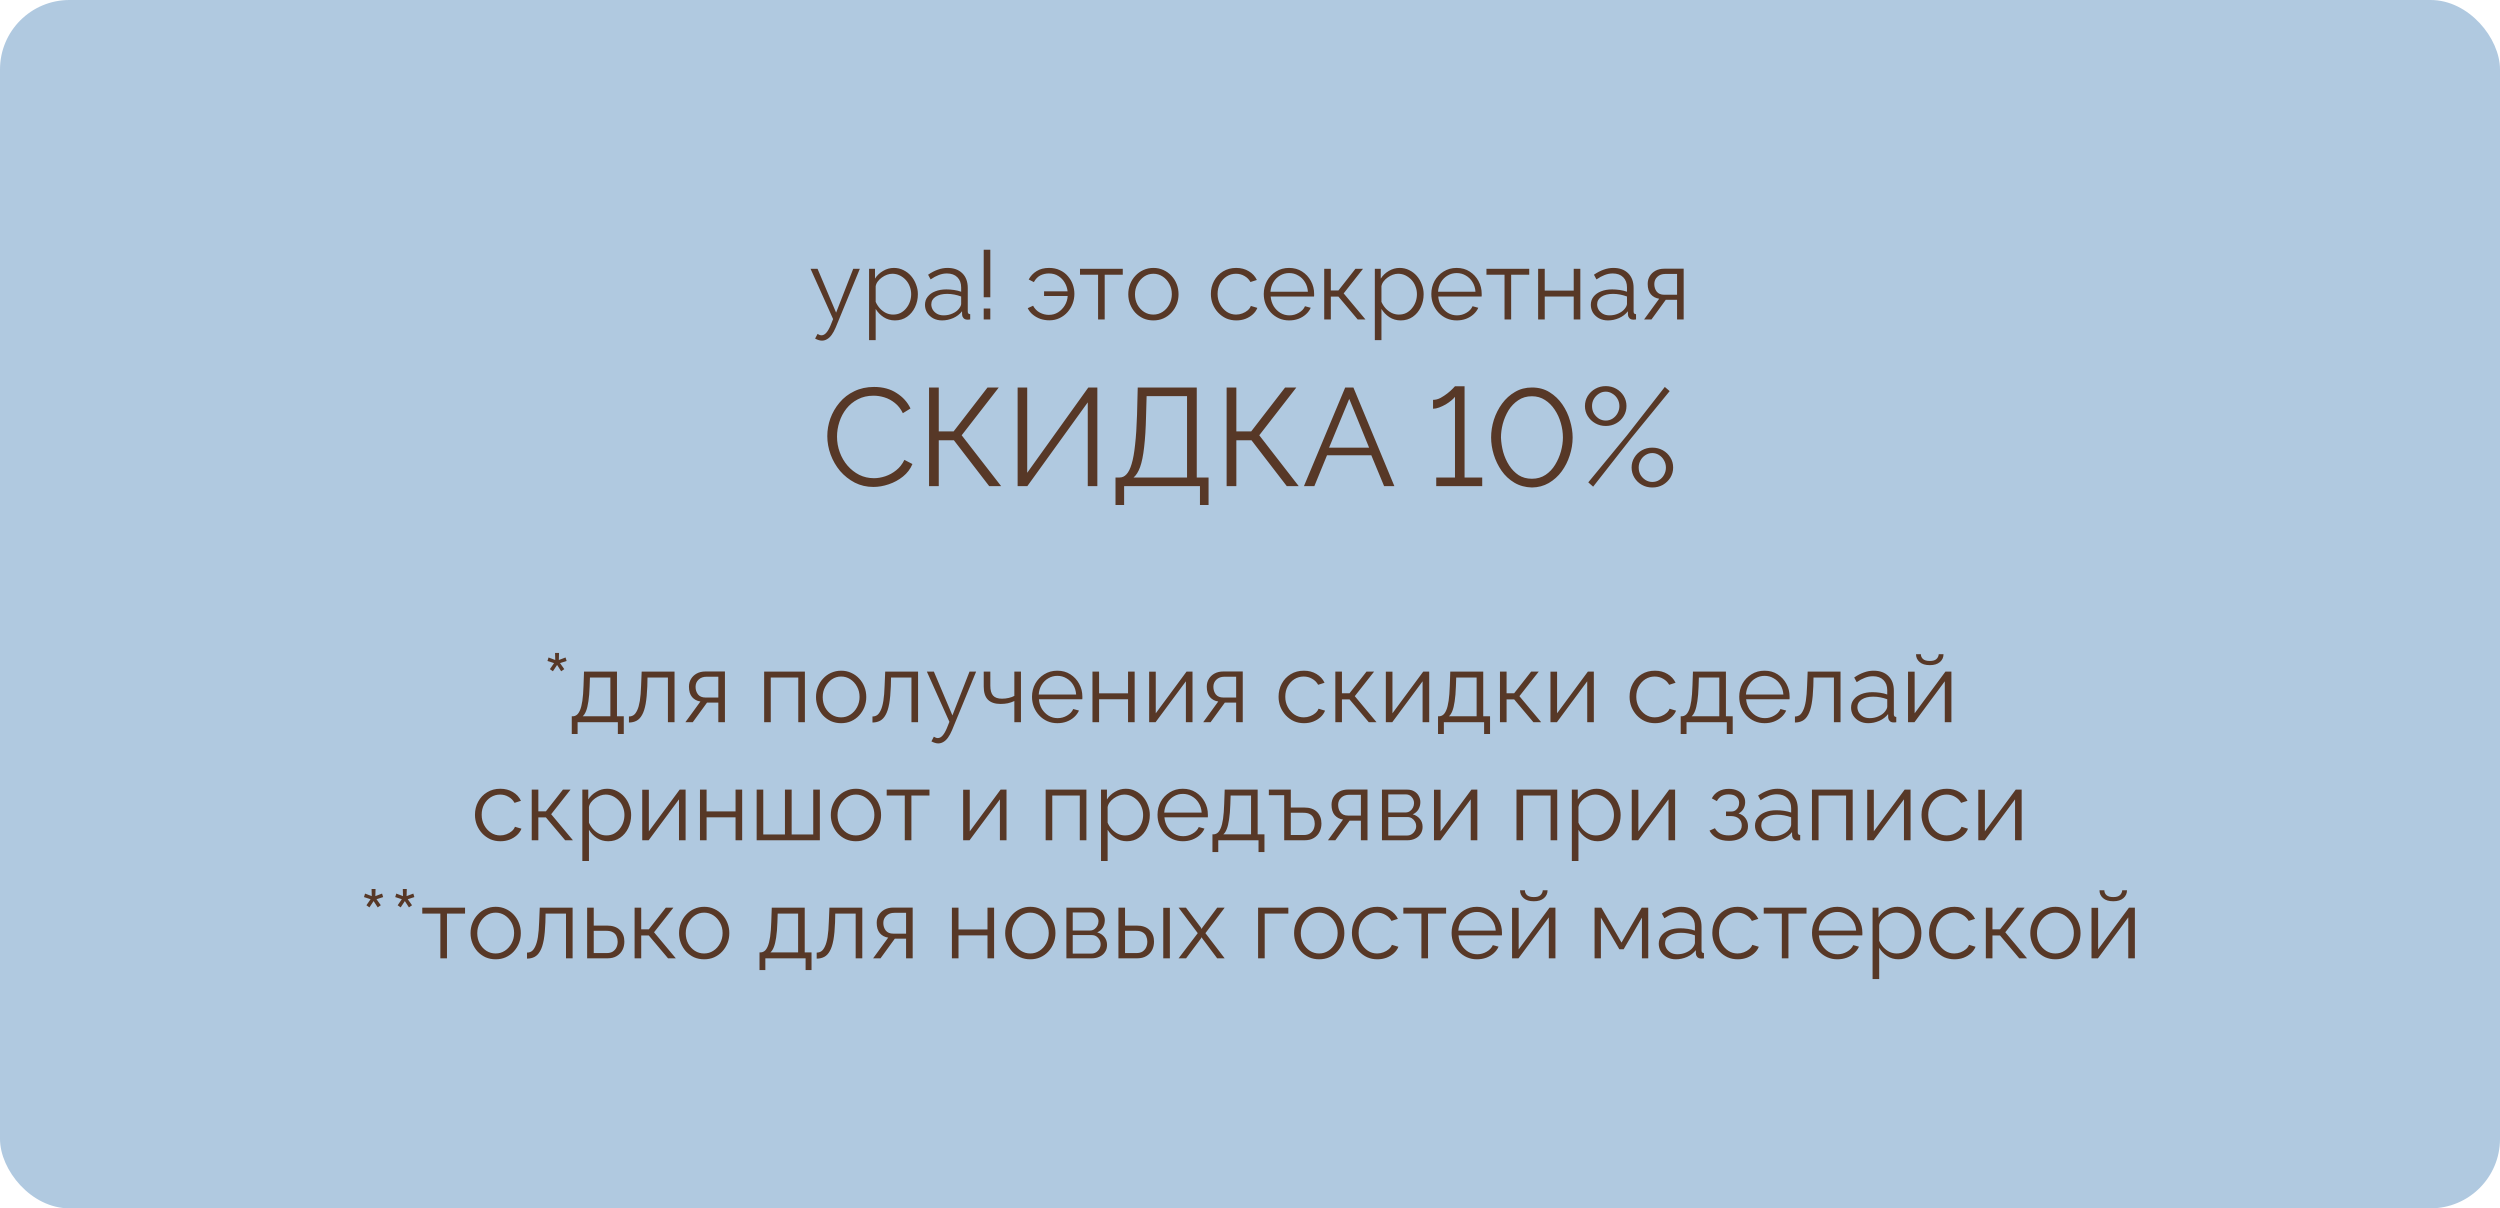
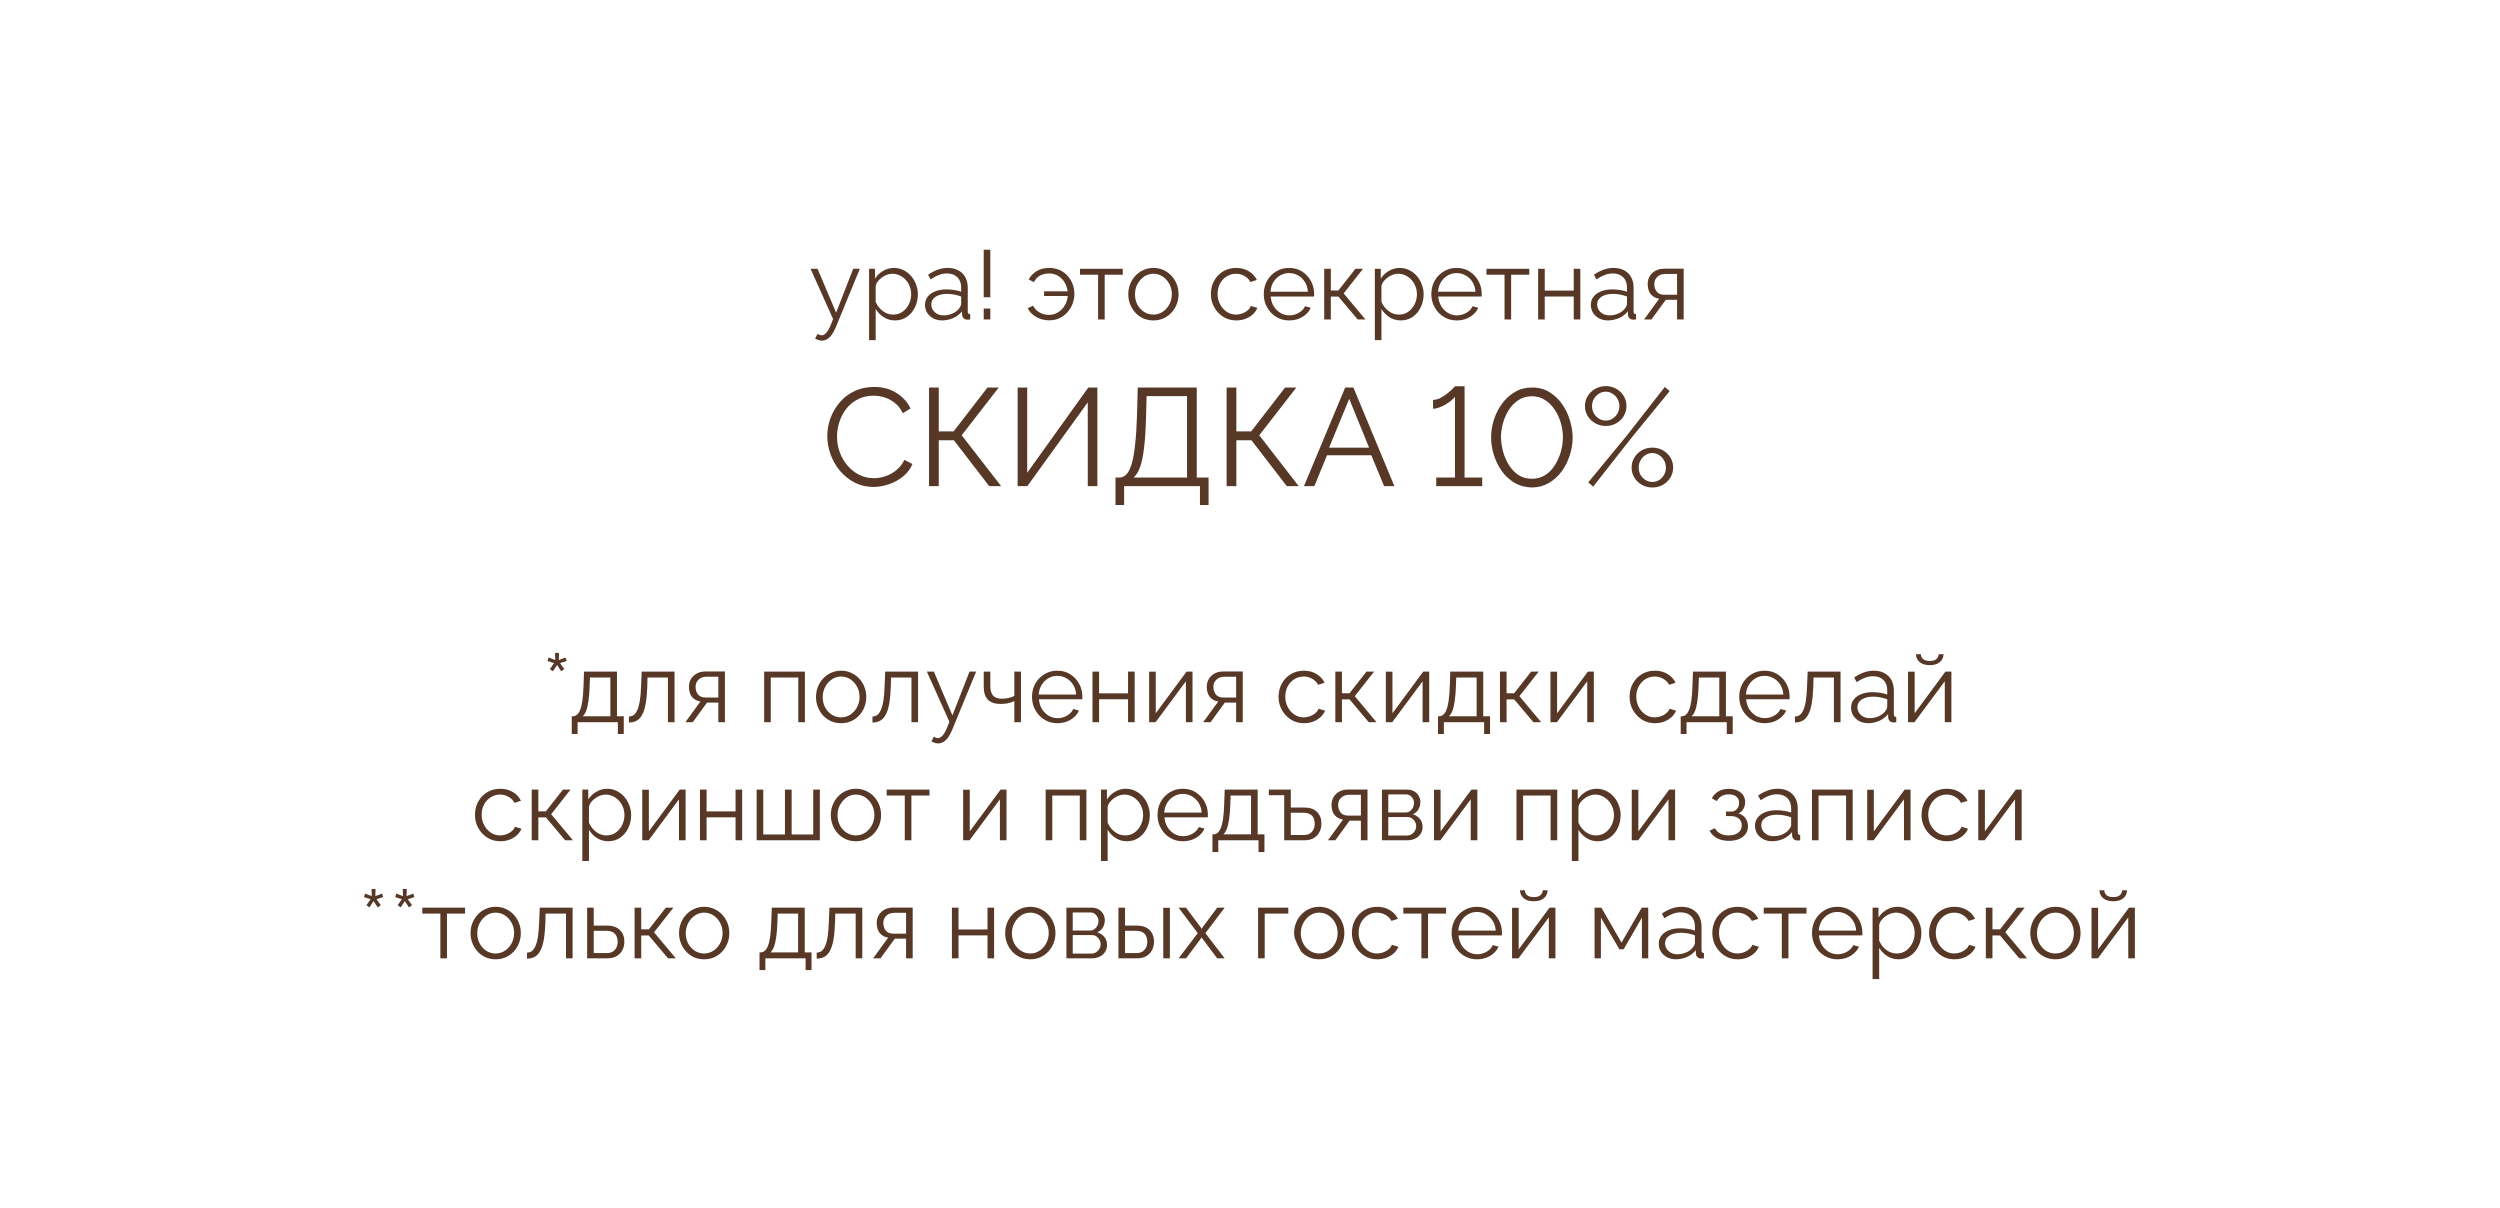
<svg xmlns="http://www.w3.org/2000/svg" width="360" height="174" viewBox="0 0 360 174" fill="none">
-   <rect width="360" height="174" rx="10" fill="#B0C9E0" />
-   <path d="M118.356 49.052C118.197 49.052 118.034 49.024 117.866 48.968C117.707 48.921 117.544 48.851 117.376 48.758L117.726 48.086C117.828 48.142 117.922 48.189 118.006 48.226C118.099 48.263 118.197 48.282 118.3 48.282C118.542 48.282 118.771 48.161 118.986 47.918C119.2 47.675 119.406 47.321 119.602 46.854L119.966 45.944L116.718 38.706H117.726L120.4 45.02L122.864 38.706H123.816L120.344 47.148C120.157 47.587 119.961 47.946 119.756 48.226C119.55 48.506 119.331 48.711 119.098 48.842C118.864 48.982 118.617 49.052 118.356 49.052ZM128.87 46.14C128.263 46.14 127.717 45.981 127.232 45.664C126.756 45.347 126.378 44.955 126.098 44.488V48.982H125.146V38.706H126V40.12C126.289 39.663 126.676 39.294 127.162 39.014C127.647 38.725 128.165 38.58 128.716 38.58C129.22 38.58 129.682 38.687 130.102 38.902C130.522 39.107 130.886 39.387 131.194 39.742C131.502 40.097 131.74 40.503 131.908 40.96C132.085 41.408 132.174 41.875 132.174 42.36C132.174 43.041 132.034 43.671 131.754 44.25C131.483 44.819 131.1 45.277 130.606 45.622C130.111 45.967 129.532 46.14 128.87 46.14ZM128.604 45.3C129.005 45.3 129.364 45.221 129.682 45.062C129.999 44.894 130.27 44.67 130.494 44.39C130.727 44.11 130.904 43.797 131.026 43.452C131.147 43.097 131.208 42.733 131.208 42.36C131.208 41.968 131.138 41.595 130.998 41.24C130.867 40.885 130.676 40.573 130.424 40.302C130.172 40.031 129.882 39.817 129.556 39.658C129.229 39.499 128.874 39.42 128.492 39.42C128.249 39.42 127.997 39.467 127.736 39.56C127.474 39.653 127.222 39.789 126.98 39.966C126.746 40.134 126.55 40.325 126.392 40.54C126.233 40.755 126.135 40.983 126.098 41.226V43.466C126.247 43.811 126.448 44.124 126.7 44.404C126.952 44.675 127.241 44.894 127.568 45.062C127.904 45.221 128.249 45.3 128.604 45.3ZM133.198 43.9C133.198 43.443 133.329 43.051 133.59 42.724C133.852 42.388 134.211 42.131 134.668 41.954C135.135 41.767 135.672 41.674 136.278 41.674C136.633 41.674 137.002 41.702 137.384 41.758C137.767 41.814 138.108 41.898 138.406 42.01V41.394C138.406 40.778 138.224 40.288 137.86 39.924C137.496 39.56 136.992 39.378 136.348 39.378C135.956 39.378 135.569 39.453 135.186 39.602C134.813 39.742 134.421 39.952 134.01 40.232L133.646 39.56C134.122 39.233 134.589 38.991 135.046 38.832C135.504 38.664 135.97 38.58 136.446 38.58C137.342 38.58 138.052 38.837 138.574 39.35C139.097 39.863 139.358 40.573 139.358 41.478V44.852C139.358 44.983 139.386 45.081 139.442 45.146C139.498 45.202 139.587 45.235 139.708 45.244V46C139.606 46.009 139.517 46.019 139.442 46.028C139.368 46.037 139.312 46.037 139.274 46.028C139.041 46.019 138.864 45.944 138.742 45.804C138.621 45.664 138.556 45.515 138.546 45.356L138.532 44.824C138.206 45.244 137.781 45.571 137.258 45.804C136.736 46.028 136.204 46.14 135.662 46.14C135.196 46.14 134.771 46.042 134.388 45.846C134.015 45.641 133.721 45.37 133.506 45.034C133.301 44.689 133.198 44.311 133.198 43.9ZM138.084 44.46C138.187 44.329 138.266 44.203 138.322 44.082C138.378 43.961 138.406 43.853 138.406 43.76V42.696C138.089 42.575 137.758 42.481 137.412 42.416C137.076 42.351 136.736 42.318 136.39 42.318C135.709 42.318 135.158 42.453 134.738 42.724C134.318 42.995 134.108 43.363 134.108 43.83C134.108 44.101 134.178 44.357 134.318 44.6C134.458 44.833 134.664 45.029 134.934 45.188C135.205 45.337 135.522 45.412 135.886 45.412C136.344 45.412 136.768 45.323 137.16 45.146C137.562 44.969 137.87 44.74 138.084 44.46ZM141.653 42.808V35.962H142.605V42.808H141.653ZM141.653 46V44.432H142.605V46H141.653ZM151.101 46.126C150.672 46.126 150.252 46.061 149.841 45.93C149.44 45.79 149.076 45.589 148.749 45.328C148.422 45.067 148.17 44.749 147.993 44.376L148.763 44.026C149.006 44.474 149.332 44.805 149.743 45.02C150.163 45.235 150.592 45.342 151.031 45.342C151.526 45.342 151.969 45.221 152.361 44.978C152.753 44.726 153.075 44.395 153.327 43.984C153.579 43.564 153.719 43.111 153.747 42.626H150.345V41.954H153.733C153.686 41.515 153.551 41.1 153.327 40.708C153.103 40.316 152.8 39.999 152.417 39.756C152.034 39.504 151.577 39.378 151.045 39.378C150.606 39.378 150.196 39.471 149.813 39.658C149.44 39.845 149.127 40.167 148.875 40.624L148.133 40.246C148.394 39.751 148.772 39.35 149.267 39.042C149.762 38.734 150.359 38.58 151.059 38.58C151.647 38.58 152.165 38.687 152.613 38.902C153.07 39.107 153.453 39.392 153.761 39.756C154.078 40.111 154.316 40.512 154.475 40.96C154.634 41.408 154.713 41.861 154.713 42.318C154.713 42.794 154.629 43.261 154.461 43.718C154.293 44.166 154.05 44.572 153.733 44.936C153.416 45.3 153.033 45.589 152.585 45.804C152.146 46.019 151.652 46.126 151.101 46.126ZM158.124 46V39.56H155.52V38.706H161.68V39.56H159.076V46H158.124ZM166.084 46.14C165.561 46.14 165.076 46.042 164.628 45.846C164.189 45.641 163.806 45.365 163.48 45.02C163.162 44.665 162.915 44.264 162.738 43.816C162.56 43.359 162.472 42.878 162.472 42.374C162.472 41.851 162.56 41.366 162.738 40.918C162.915 40.461 163.167 40.059 163.494 39.714C163.82 39.359 164.203 39.084 164.642 38.888C165.09 38.683 165.575 38.58 166.098 38.58C166.62 38.58 167.101 38.683 167.54 38.888C167.978 39.084 168.361 39.359 168.688 39.714C169.014 40.059 169.266 40.461 169.444 40.918C169.621 41.366 169.71 41.851 169.71 42.374C169.71 42.878 169.621 43.359 169.444 43.816C169.266 44.264 169.014 44.665 168.688 45.02C168.37 45.365 167.988 45.641 167.54 45.846C167.101 46.042 166.616 46.14 166.084 46.14ZM163.438 42.388C163.438 42.929 163.554 43.424 163.788 43.872C164.03 44.311 164.352 44.661 164.754 44.922C165.155 45.174 165.598 45.3 166.084 45.3C166.569 45.3 167.012 45.169 167.414 44.908C167.815 44.647 168.137 44.292 168.38 43.844C168.622 43.387 168.744 42.892 168.744 42.36C168.744 41.819 168.622 41.324 168.38 40.876C168.137 40.428 167.815 40.073 167.414 39.812C167.012 39.551 166.569 39.42 166.084 39.42C165.598 39.42 165.155 39.555 164.754 39.826C164.362 40.097 164.044 40.456 163.802 40.904C163.559 41.343 163.438 41.837 163.438 42.388ZM178.034 46.14C177.502 46.14 177.012 46.042 176.564 45.846C176.126 45.641 175.738 45.361 175.402 45.006C175.076 44.651 174.819 44.245 174.632 43.788C174.455 43.331 174.366 42.845 174.366 42.332C174.366 41.641 174.52 41.011 174.828 40.442C175.136 39.873 175.566 39.42 176.116 39.084C176.667 38.748 177.302 38.58 178.02 38.58C178.702 38.58 179.304 38.739 179.826 39.056C180.349 39.364 180.736 39.784 180.988 40.316L180.064 40.61C179.859 40.237 179.57 39.947 179.196 39.742C178.832 39.527 178.426 39.42 177.978 39.42C177.493 39.42 177.05 39.546 176.648 39.798C176.247 40.05 175.925 40.395 175.682 40.834C175.449 41.273 175.332 41.772 175.332 42.332C175.332 42.883 175.454 43.382 175.696 43.83C175.939 44.278 176.261 44.637 176.662 44.908C177.064 45.169 177.507 45.3 177.992 45.3C178.31 45.3 178.613 45.244 178.902 45.132C179.201 45.02 179.458 44.871 179.672 44.684C179.896 44.488 180.046 44.278 180.12 44.054L181.058 44.334C180.928 44.679 180.708 44.992 180.4 45.272C180.102 45.543 179.747 45.757 179.336 45.916C178.935 46.065 178.501 46.14 178.034 46.14ZM185.636 46.14C185.113 46.14 184.628 46.042 184.18 45.846C183.732 45.641 183.344 45.365 183.018 45.02C182.691 44.665 182.434 44.259 182.248 43.802C182.07 43.345 181.982 42.855 181.982 42.332C181.982 41.651 182.136 41.025 182.444 40.456C182.761 39.887 183.195 39.434 183.746 39.098C184.296 38.753 184.922 38.58 185.622 38.58C186.34 38.58 186.966 38.753 187.498 39.098C188.039 39.443 188.464 39.901 188.772 40.47C189.08 41.03 189.234 41.646 189.234 42.318C189.234 42.393 189.234 42.467 189.234 42.542C189.234 42.607 189.229 42.659 189.22 42.696H182.976C183.022 43.219 183.167 43.685 183.41 44.096C183.662 44.497 183.984 44.819 184.376 45.062C184.777 45.295 185.211 45.412 185.678 45.412C186.154 45.412 186.602 45.291 187.022 45.048C187.451 44.805 187.75 44.488 187.918 44.096L188.744 44.32C188.594 44.665 188.366 44.978 188.058 45.258C187.75 45.538 187.386 45.757 186.966 45.916C186.555 46.065 186.112 46.14 185.636 46.14ZM182.948 42.01H188.338C188.3 41.478 188.156 41.011 187.904 40.61C187.661 40.209 187.339 39.896 186.938 39.672C186.546 39.439 186.112 39.322 185.636 39.322C185.16 39.322 184.726 39.439 184.334 39.672C183.942 39.896 183.62 40.213 183.368 40.624C183.125 41.025 182.985 41.487 182.948 42.01ZM190.688 46V38.706H191.64V41.828H192.732L195.182 38.706H196.274L193.488 42.248L196.624 46H195.504L192.732 42.71H191.64V46H190.688ZM201.7 46.14C201.093 46.14 200.547 45.981 200.062 45.664C199.586 45.347 199.208 44.955 198.928 44.488V48.982H197.976V38.706H198.83V40.12C199.119 39.663 199.506 39.294 199.992 39.014C200.477 38.725 200.995 38.58 201.546 38.58C202.05 38.58 202.512 38.687 202.932 38.902C203.352 39.107 203.716 39.387 204.024 39.742C204.332 40.097 204.57 40.503 204.738 40.96C204.915 41.408 205.004 41.875 205.004 42.36C205.004 43.041 204.864 43.671 204.584 44.25C204.313 44.819 203.93 45.277 203.436 45.622C202.941 45.967 202.362 46.14 201.7 46.14ZM201.434 45.3C201.835 45.3 202.194 45.221 202.512 45.062C202.829 44.894 203.1 44.67 203.324 44.39C203.557 44.11 203.734 43.797 203.856 43.452C203.977 43.097 204.038 42.733 204.038 42.36C204.038 41.968 203.968 41.595 203.828 41.24C203.697 40.885 203.506 40.573 203.254 40.302C203.002 40.031 202.712 39.817 202.386 39.658C202.059 39.499 201.704 39.42 201.322 39.42C201.079 39.42 200.827 39.467 200.566 39.56C200.304 39.653 200.052 39.789 199.81 39.966C199.576 40.134 199.38 40.325 199.222 40.54C199.063 40.755 198.965 40.983 198.928 41.226V43.466C199.077 43.811 199.278 44.124 199.53 44.404C199.782 44.675 200.071 44.894 200.398 45.062C200.734 45.221 201.079 45.3 201.434 45.3ZM209.766 46.14C209.244 46.14 208.758 46.042 208.31 45.846C207.862 45.641 207.475 45.365 207.148 45.02C206.822 44.665 206.565 44.259 206.378 43.802C206.201 43.345 206.112 42.855 206.112 42.332C206.112 41.651 206.266 41.025 206.574 40.456C206.892 39.887 207.326 39.434 207.876 39.098C208.427 38.753 209.052 38.58 209.752 38.58C210.471 38.58 211.096 38.753 211.628 39.098C212.17 39.443 212.594 39.901 212.902 40.47C213.21 41.03 213.364 41.646 213.364 42.318C213.364 42.393 213.364 42.467 213.364 42.542C213.364 42.607 213.36 42.659 213.35 42.696H207.106C207.153 43.219 207.298 43.685 207.54 44.096C207.792 44.497 208.114 44.819 208.506 45.062C208.908 45.295 209.342 45.412 209.808 45.412C210.284 45.412 210.732 45.291 211.152 45.048C211.582 44.805 211.88 44.488 212.048 44.096L212.874 44.32C212.725 44.665 212.496 44.978 212.188 45.258C211.88 45.538 211.516 45.757 211.096 45.916C210.686 46.065 210.242 46.14 209.766 46.14ZM207.078 42.01H212.468C212.431 41.478 212.286 41.011 212.034 40.61C211.792 40.209 211.47 39.896 211.068 39.672C210.676 39.439 210.242 39.322 209.766 39.322C209.29 39.322 208.856 39.439 208.464 39.672C208.072 39.896 207.75 40.213 207.498 40.624C207.256 41.025 207.116 41.487 207.078 42.01ZM216.653 46V39.56H214.049V38.706H220.209V39.56H217.605V46H216.653ZM221.491 46V38.706H222.443V41.842H226.615V38.706H227.567V46H226.615V42.696H222.443V46H221.491ZM229.079 43.9C229.079 43.443 229.21 43.051 229.471 42.724C229.733 42.388 230.092 42.131 230.549 41.954C231.016 41.767 231.553 41.674 232.159 41.674C232.514 41.674 232.883 41.702 233.265 41.758C233.648 41.814 233.989 41.898 234.287 42.01V41.394C234.287 40.778 234.105 40.288 233.741 39.924C233.377 39.56 232.873 39.378 232.229 39.378C231.837 39.378 231.45 39.453 231.067 39.602C230.694 39.742 230.302 39.952 229.891 40.232L229.527 39.56C230.003 39.233 230.47 38.991 230.927 38.832C231.385 38.664 231.851 38.58 232.327 38.58C233.223 38.58 233.933 38.837 234.455 39.35C234.978 39.863 235.239 40.573 235.239 41.478V44.852C235.239 44.983 235.267 45.081 235.323 45.146C235.379 45.202 235.468 45.235 235.589 45.244V46C235.487 46.009 235.398 46.019 235.323 46.028C235.249 46.037 235.193 46.037 235.155 46.028C234.922 46.019 234.745 45.944 234.623 45.804C234.502 45.664 234.437 45.515 234.427 45.356L234.413 44.824C234.087 45.244 233.662 45.571 233.139 45.804C232.617 46.028 232.085 46.14 231.543 46.14C231.077 46.14 230.652 46.042 230.269 45.846C229.896 45.641 229.602 45.37 229.387 45.034C229.182 44.689 229.079 44.311 229.079 43.9ZM233.965 44.46C234.068 44.329 234.147 44.203 234.203 44.082C234.259 43.961 234.287 43.853 234.287 43.76V42.696C233.97 42.575 233.639 42.481 233.293 42.416C232.957 42.351 232.617 42.318 232.271 42.318C231.59 42.318 231.039 42.453 230.619 42.724C230.199 42.995 229.989 43.363 229.989 43.83C229.989 44.101 230.059 44.357 230.199 44.6C230.339 44.833 230.545 45.029 230.815 45.188C231.086 45.337 231.403 45.412 231.767 45.412C232.225 45.412 232.649 45.323 233.041 45.146C233.443 44.969 233.751 44.74 233.965 44.46ZM236.75 46L238.92 43.018C238.425 42.943 238.024 42.729 237.716 42.374C237.417 42.01 237.268 41.515 237.268 40.89C237.268 40.47 237.366 40.097 237.562 39.77C237.758 39.443 238.033 39.182 238.388 38.986C238.752 38.79 239.177 38.692 239.662 38.692H242.448V46H241.496V43.172H239.872L237.814 46H236.75ZM239.648 42.444H241.496V39.448H239.816C239.331 39.448 238.943 39.588 238.654 39.868C238.365 40.139 238.22 40.484 238.22 40.904C238.22 41.333 238.337 41.697 238.57 41.996C238.813 42.295 239.172 42.444 239.648 42.444ZM119.131 62.8C119.131 61.933 119.278 61.087 119.571 60.26C119.878 59.42 120.318 58.66 120.891 57.98C121.464 57.287 122.171 56.74 123.011 56.34C123.851 55.927 124.804 55.72 125.871 55.72C127.138 55.72 128.218 56.013 129.111 56.6C130.018 57.173 130.684 57.913 131.111 58.82L130.011 59.5C129.704 58.873 129.318 58.38 128.851 58.02C128.384 57.647 127.884 57.38 127.351 57.22C126.831 57.06 126.311 56.98 125.791 56.98C124.938 56.98 124.184 57.153 123.531 57.5C122.878 57.833 122.324 58.287 121.871 58.86C121.431 59.42 121.098 60.053 120.871 60.76C120.644 61.453 120.531 62.16 120.531 62.88C120.531 63.667 120.664 64.42 120.931 65.14C121.198 65.86 121.571 66.5 122.051 67.06C122.531 67.607 123.091 68.047 123.731 68.38C124.384 68.7 125.091 68.86 125.851 68.86C126.384 68.86 126.931 68.767 127.491 68.58C128.051 68.393 128.571 68.107 129.051 67.72C129.544 67.333 129.938 66.833 130.231 66.22L131.391 66.82C131.098 67.527 130.644 68.127 130.031 68.62C129.418 69.113 128.731 69.487 127.971 69.74C127.224 69.993 126.491 70.12 125.771 70.12C124.798 70.12 123.904 69.913 123.091 69.5C122.278 69.073 121.571 68.513 120.971 67.82C120.384 67.113 119.931 66.327 119.611 65.46C119.291 64.58 119.131 63.693 119.131 62.8ZM133.782 70V55.8H135.182V62.12H137.322L142.202 55.8H143.822L138.482 62.68L144.162 70H142.442L137.362 63.4H135.182V70H133.782ZM146.538 70V55.8H147.918V68.08L156.718 55.8H158.018V70H156.638V57.94L147.938 70H146.538ZM160.633 72.72V68.76H161.233C161.606 68.76 161.933 68.607 162.213 68.3C162.506 67.993 162.753 67.5 162.953 66.82C163.166 66.127 163.333 65.2 163.453 64.04C163.586 62.88 163.68 61.44 163.733 59.72L163.833 55.8H172.333V68.76H174.033V72.72H172.793V70H161.873V72.72H160.633ZM163.233 68.76H170.933V57.04H165.113L165.033 59.88C164.993 61.68 164.9 63.187 164.753 64.4C164.62 65.6 164.426 66.553 164.173 67.26C163.92 67.953 163.606 68.453 163.233 68.76ZM176.634 70V55.8H178.034V62.12H180.174L185.054 55.8H186.674L181.334 62.68L187.014 70H185.294L180.214 63.4H178.034V70H176.634ZM193.709 55.8H194.889L200.789 70H199.309L197.469 65.56H191.089L189.269 70H187.769L193.709 55.8ZM197.149 64.46L194.289 57.44L191.389 64.46H197.149ZM213.438 68.76V70H206.818V68.76H209.518V57.14C209.398 57.3 209.218 57.48 208.978 57.68C208.751 57.867 208.484 58.053 208.178 58.24C207.871 58.413 207.558 58.56 207.238 58.68C206.918 58.8 206.624 58.86 206.358 58.86V57.58C206.718 57.58 207.078 57.487 207.438 57.3C207.798 57.1 208.131 56.88 208.438 56.64C208.758 56.387 209.011 56.16 209.198 55.96C209.398 55.747 209.504 55.633 209.518 55.62H210.898V68.76H213.438ZM220.6 70.2C219.64 70.173 218.793 69.94 218.06 69.5C217.326 69.06 216.713 68.487 216.22 67.78C215.726 67.06 215.353 66.287 215.1 65.46C214.846 64.62 214.72 63.8 214.72 63C214.72 62.147 214.853 61.293 215.12 60.44C215.4 59.587 215.793 58.813 216.3 58.12C216.82 57.413 217.44 56.853 218.16 56.44C218.88 56.013 219.693 55.8 220.6 55.8C221.573 55.8 222.42 56.027 223.14 56.48C223.873 56.933 224.486 57.52 224.98 58.24C225.473 58.96 225.84 59.74 226.08 60.58C226.333 61.42 226.46 62.227 226.46 63C226.46 63.867 226.32 64.727 226.04 65.58C225.773 66.42 225.386 67.187 224.88 67.88C224.373 68.573 223.753 69.133 223.02 69.56C222.3 69.973 221.493 70.187 220.6 70.2ZM216.14 63C216.166 63.693 216.273 64.393 216.46 65.1C216.66 65.793 216.946 66.433 217.32 67.02C217.693 67.593 218.146 68.06 218.68 68.42C219.226 68.767 219.866 68.94 220.6 68.94C221.346 68.94 222 68.753 222.56 68.38C223.12 68.007 223.58 67.52 223.94 66.92C224.313 66.307 224.593 65.66 224.78 64.98C224.966 64.287 225.06 63.627 225.06 63C225.06 62.307 224.96 61.613 224.76 60.92C224.56 60.213 224.266 59.573 223.88 59C223.493 58.413 223.026 57.947 222.48 57.6C221.933 57.24 221.306 57.06 220.6 57.06C219.84 57.06 219.18 57.253 218.62 57.64C218.06 58.013 217.593 58.5 217.22 59.1C216.86 59.7 216.586 60.347 216.4 61.04C216.226 61.72 216.14 62.373 216.14 63ZM231.232 61.34C230.685 61.34 230.185 61.213 229.732 60.96C229.278 60.707 228.912 60.36 228.632 59.92C228.365 59.48 228.232 59 228.232 58.48C228.232 57.947 228.365 57.46 228.632 57.02C228.912 56.58 229.278 56.233 229.732 55.98C230.185 55.727 230.685 55.6 231.232 55.6C231.778 55.6 232.278 55.727 232.732 55.98C233.185 56.233 233.545 56.58 233.812 57.02C234.078 57.46 234.212 57.94 234.212 58.46C234.212 58.993 234.078 59.48 233.812 59.92C233.545 60.36 233.185 60.707 232.732 60.96C232.278 61.213 231.778 61.34 231.232 61.34ZM231.232 60.56C231.592 60.56 231.918 60.467 232.212 60.28C232.518 60.08 232.758 59.82 232.932 59.5C233.105 59.18 233.192 58.84 233.192 58.48C233.192 58.093 233.098 57.74 232.912 57.42C232.725 57.1 232.478 56.853 232.172 56.68C231.878 56.493 231.565 56.4 231.232 56.4C230.858 56.4 230.525 56.5 230.232 56.7C229.938 56.887 229.698 57.14 229.512 57.46C229.338 57.767 229.252 58.1 229.252 58.46C229.252 58.847 229.338 59.2 229.512 59.52C229.698 59.827 229.938 60.08 230.232 60.28C230.538 60.467 230.872 60.56 231.232 60.56ZM237.932 70.2C237.385 70.2 236.885 70.073 236.432 69.82C235.978 69.567 235.618 69.22 235.352 68.78C235.085 68.34 234.952 67.853 234.952 67.32C234.952 66.787 235.085 66.307 235.352 65.88C235.618 65.44 235.978 65.093 236.432 64.84C236.885 64.587 237.385 64.46 237.932 64.46C238.492 64.46 238.998 64.587 239.452 64.84C239.905 65.093 240.265 65.44 240.532 65.88C240.798 66.307 240.932 66.787 240.932 67.32C240.932 67.853 240.798 68.34 240.532 68.78C240.265 69.207 239.905 69.553 239.452 69.82C238.998 70.073 238.492 70.2 237.932 70.2ZM237.932 69.4C238.305 69.4 238.638 69.307 238.932 69.12C239.238 68.92 239.472 68.667 239.632 68.36C239.805 68.04 239.892 67.7 239.892 67.34C239.892 66.953 239.798 66.6 239.612 66.28C239.438 65.96 239.198 65.707 238.892 65.52C238.598 65.333 238.278 65.24 237.932 65.24C237.572 65.24 237.238 65.34 236.932 65.54C236.638 65.727 236.405 65.98 236.232 66.3C236.058 66.62 235.972 66.96 235.972 67.32C235.972 67.707 236.058 68.06 236.232 68.38C236.418 68.687 236.658 68.933 236.952 69.12C237.258 69.307 237.585 69.4 237.932 69.4ZM228.712 69.46L234.312 62.66L239.732 55.72L240.432 56.32L234.872 63.12L229.412 70.08L228.712 69.46ZM79.185 96.356L79.787 95.488L78.835 95.18L78.989 94.676L79.955 95.04L79.927 94.018H80.501L80.473 95.04L81.439 94.676L81.593 95.18L80.641 95.488L81.257 96.356L80.809 96.664L80.221 95.754L79.619 96.664L79.185 96.356ZM82.334 105.694V103.146H82.46C82.674 103.146 82.87 103.081 83.048 102.95C83.225 102.819 83.384 102.591 83.524 102.264C83.664 101.937 83.776 101.489 83.86 100.92C83.944 100.341 84 99.613 84.028 98.736L84.098 96.706H88.844V103.146H89.824V105.694H88.97V104H83.174V105.694H82.334ZM83.902 103.146H87.892V97.56H84.952L84.91 98.82C84.882 99.688 84.821 100.416 84.728 101.004C84.644 101.583 84.532 102.045 84.392 102.39C84.261 102.726 84.098 102.978 83.902 103.146ZM90.567 104.042V103.174C90.819 103.174 91.043 103.109 91.239 102.978C91.435 102.838 91.608 102.605 91.757 102.278C91.915 101.951 92.041 101.503 92.135 100.934C92.228 100.355 92.289 99.623 92.317 98.736L92.401 96.706H97.133V104H96.181V97.56H93.241L93.213 98.82C93.175 99.828 93.096 100.673 92.975 101.354C92.853 102.026 92.681 102.558 92.457 102.95C92.242 103.342 91.976 103.622 91.659 103.79C91.341 103.958 90.978 104.042 90.567 104.042ZM98.692 104L100.862 101.018C100.367 100.943 99.966 100.729 99.657 100.374C99.359 100.01 99.21 99.515 99.21 98.89C99.21 98.47 99.308 98.097 99.504 97.77C99.7 97.443 99.975 97.182 100.33 96.986C100.694 96.79 101.118 96.692 101.604 96.692H104.39V104H103.438V101.172H101.814L99.755 104H98.692ZM101.59 100.444H103.438V97.448H101.758C101.272 97.448 100.885 97.588 100.596 97.868C100.306 98.139 100.162 98.484 100.162 98.904C100.162 99.333 100.278 99.697 100.512 99.996C100.754 100.295 101.114 100.444 101.59 100.444ZM110.038 104V96.706H115.904V104H114.952V97.56H110.99V104H110.038ZM121.117 104.14C120.594 104.14 120.109 104.042 119.661 103.846C119.222 103.641 118.84 103.365 118.513 103.02C118.196 102.665 117.948 102.264 117.771 101.816C117.594 101.359 117.505 100.878 117.505 100.374C117.505 99.851 117.594 99.366 117.771 98.918C117.948 98.461 118.2 98.059 118.527 97.714C118.854 97.359 119.236 97.084 119.675 96.888C120.123 96.683 120.608 96.58 121.131 96.58C121.654 96.58 122.134 96.683 122.573 96.888C123.012 97.084 123.394 97.359 123.721 97.714C124.048 98.059 124.3 98.461 124.477 98.918C124.654 99.366 124.743 99.851 124.743 100.374C124.743 100.878 124.654 101.359 124.477 101.816C124.3 102.264 124.048 102.665 123.721 103.02C123.404 103.365 123.021 103.641 122.573 103.846C122.134 104.042 121.649 104.14 121.117 104.14ZM118.471 100.388C118.471 100.929 118.588 101.424 118.821 101.872C119.064 102.311 119.386 102.661 119.787 102.922C120.188 103.174 120.632 103.3 121.117 103.3C121.602 103.3 122.046 103.169 122.447 102.908C122.848 102.647 123.17 102.292 123.413 101.844C123.656 101.387 123.777 100.892 123.777 100.36C123.777 99.819 123.656 99.324 123.413 98.876C123.17 98.428 122.848 98.073 122.447 97.812C122.046 97.551 121.602 97.42 121.117 97.42C120.632 97.42 120.188 97.555 119.787 97.826C119.395 98.097 119.078 98.456 118.835 98.904C118.592 99.343 118.471 99.837 118.471 100.388ZM125.635 104.042V103.174C125.887 103.174 126.111 103.109 126.307 102.978C126.503 102.838 126.676 102.605 126.825 102.278C126.984 101.951 127.11 101.503 127.203 100.934C127.296 100.355 127.357 99.623 127.385 98.736L127.469 96.706H132.201V104H131.249V97.56H128.309L128.281 98.82C128.244 99.828 128.164 100.673 128.043 101.354C127.922 102.026 127.749 102.558 127.525 102.95C127.31 103.342 127.044 103.622 126.727 103.79C126.41 103.958 126.046 104.042 125.635 104.042ZM135.104 107.052C134.945 107.052 134.782 107.024 134.614 106.968C134.455 106.921 134.292 106.851 134.124 106.758L134.474 106.086C134.577 106.142 134.67 106.189 134.754 106.226C134.847 106.263 134.945 106.282 135.048 106.282C135.291 106.282 135.519 106.161 135.734 105.918C135.949 105.675 136.154 105.321 136.35 104.854L136.714 103.944L133.466 96.706H134.474L137.148 103.02L139.612 96.706H140.564L137.092 105.148C136.905 105.587 136.709 105.946 136.504 106.226C136.299 106.506 136.079 106.711 135.846 106.842C135.613 106.982 135.365 107.052 135.104 107.052ZM146.066 104V100.948C145.767 101.088 145.454 101.195 145.128 101.27C144.801 101.335 144.451 101.368 144.078 101.368C143.275 101.368 142.668 101.163 142.258 100.752C141.856 100.341 141.656 99.711 141.656 98.862V96.706H142.608V98.736C142.608 99.389 142.738 99.865 143 100.164C143.27 100.463 143.7 100.612 144.288 100.612C144.614 100.612 144.941 100.575 145.268 100.5C145.594 100.425 145.86 100.327 146.066 100.206V96.706H147.018V104H146.066ZM152.263 104.14C151.74 104.14 151.255 104.042 150.807 103.846C150.359 103.641 149.971 103.365 149.645 103.02C149.318 102.665 149.061 102.259 148.875 101.802C148.697 101.345 148.609 100.855 148.609 100.332C148.609 99.651 148.763 99.025 149.071 98.456C149.388 97.887 149.822 97.434 150.373 97.098C150.923 96.753 151.549 96.58 152.249 96.58C152.967 96.58 153.593 96.753 154.125 97.098C154.666 97.443 155.091 97.901 155.399 98.47C155.707 99.03 155.861 99.646 155.861 100.318C155.861 100.393 155.861 100.467 155.861 100.542C155.861 100.607 155.856 100.659 155.847 100.696H149.603C149.649 101.219 149.794 101.685 150.037 102.096C150.289 102.497 150.611 102.819 151.003 103.062C151.404 103.295 151.838 103.412 152.305 103.412C152.781 103.412 153.229 103.291 153.649 103.048C154.078 102.805 154.377 102.488 154.545 102.096L155.371 102.32C155.221 102.665 154.993 102.978 154.685 103.258C154.377 103.538 154.013 103.757 153.593 103.916C153.182 104.065 152.739 104.14 152.263 104.14ZM149.575 100.01H154.965C154.927 99.478 154.783 99.011 154.531 98.61C154.288 98.209 153.966 97.896 153.565 97.672C153.173 97.439 152.739 97.322 152.263 97.322C151.787 97.322 151.353 97.439 150.961 97.672C150.569 97.896 150.247 98.213 149.995 98.624C149.752 99.025 149.612 99.487 149.575 100.01ZM157.315 104V96.706H158.267V99.842H162.439V96.706H163.391V104H162.439V100.696H158.267V104H157.315ZM165.477 104V96.72H166.429V102.712L170.867 96.706H171.721V104H170.769V98.106L166.401 104H165.477ZM173.258 104L175.428 101.018C174.933 100.943 174.532 100.729 174.224 100.374C173.925 100.01 173.776 99.515 173.776 98.89C173.776 98.47 173.874 98.097 174.07 97.77C174.266 97.443 174.541 97.182 174.896 96.986C175.26 96.79 175.685 96.692 176.17 96.692H178.956V104H178.004V101.172H176.38L174.322 104H173.258ZM176.156 100.444H178.004V97.448H176.324C175.839 97.448 175.451 97.588 175.162 97.868C174.873 98.139 174.728 98.484 174.728 98.904C174.728 99.333 174.845 99.697 175.078 99.996C175.321 100.295 175.68 100.444 176.156 100.444ZM187.782 104.14C187.25 104.14 186.76 104.042 186.312 103.846C185.874 103.641 185.486 103.361 185.15 103.006C184.824 102.651 184.567 102.245 184.38 101.788C184.203 101.331 184.114 100.845 184.114 100.332C184.114 99.641 184.268 99.011 184.576 98.442C184.884 97.873 185.314 97.42 185.864 97.084C186.415 96.748 187.05 96.58 187.768 96.58C188.45 96.58 189.052 96.739 189.574 97.056C190.097 97.364 190.484 97.784 190.736 98.316L189.812 98.61C189.607 98.237 189.318 97.947 188.944 97.742C188.58 97.527 188.174 97.42 187.726 97.42C187.241 97.42 186.798 97.546 186.396 97.798C185.995 98.05 185.673 98.395 185.43 98.834C185.197 99.273 185.08 99.772 185.08 100.332C185.08 100.883 185.202 101.382 185.444 101.83C185.687 102.278 186.009 102.637 186.41 102.908C186.812 103.169 187.255 103.3 187.74 103.3C188.058 103.3 188.361 103.244 188.65 103.132C188.949 103.02 189.206 102.871 189.42 102.684C189.644 102.488 189.794 102.278 189.868 102.054L190.806 102.334C190.676 102.679 190.456 102.992 190.148 103.272C189.85 103.543 189.495 103.757 189.084 103.916C188.683 104.065 188.249 104.14 187.782 104.14ZM192.288 104V96.706H193.24V99.828H194.332L196.782 96.706H197.874L195.088 100.248L198.224 104H197.104L194.332 100.71H193.24V104H192.288ZM199.561 104V96.72H200.513V102.712L204.951 96.706H205.805V104H204.853V98.106L200.485 104H199.561ZM207.076 105.694V103.146H207.202C207.417 103.146 207.613 103.081 207.79 102.95C207.967 102.819 208.126 102.591 208.266 102.264C208.406 101.937 208.518 101.489 208.602 100.92C208.686 100.341 208.742 99.613 208.77 98.736L208.84 96.706H213.586V103.146H214.566V105.694H213.712V104H207.916V105.694H207.076ZM208.644 103.146H212.634V97.56H209.694L209.652 98.82C209.624 99.688 209.563 100.416 209.47 101.004C209.386 101.583 209.274 102.045 209.134 102.39C209.003 102.726 208.84 102.978 208.644 103.146ZM215.995 104V96.706H216.947V99.828H218.039L220.489 96.706H221.581L218.795 100.248L221.931 104H220.811L218.039 100.71H216.947V104H215.995ZM223.268 104V96.72H224.22V102.712L228.658 96.706H229.512V104H228.56V98.106L224.192 104H223.268ZM238.327 104.14C237.795 104.14 237.305 104.042 236.857 103.846C236.419 103.641 236.031 103.361 235.695 103.006C235.369 102.651 235.112 102.245 234.925 101.788C234.748 101.331 234.659 100.845 234.659 100.332C234.659 99.641 234.813 99.011 235.121 98.442C235.429 97.873 235.859 97.42 236.409 97.084C236.96 96.748 237.595 96.58 238.313 96.58C238.995 96.58 239.597 96.739 240.119 97.056C240.642 97.364 241.029 97.784 241.281 98.316L240.357 98.61C240.152 98.237 239.863 97.947 239.489 97.742C239.125 97.527 238.719 97.42 238.271 97.42C237.786 97.42 237.343 97.546 236.941 97.798C236.54 98.05 236.218 98.395 235.975 98.834C235.742 99.273 235.625 99.772 235.625 100.332C235.625 100.883 235.747 101.382 235.989 101.83C236.232 102.278 236.554 102.637 236.955 102.908C237.357 103.169 237.8 103.3 238.285 103.3C238.603 103.3 238.906 103.244 239.195 103.132C239.494 103.02 239.751 102.871 239.965 102.684C240.189 102.488 240.339 102.278 240.413 102.054L241.351 102.334C241.221 102.679 241.001 102.992 240.693 103.272C240.395 103.543 240.04 103.757 239.629 103.916C239.228 104.065 238.794 104.14 238.327 104.14ZM242.021 105.694V103.146H242.147C242.362 103.146 242.558 103.081 242.735 102.95C242.913 102.819 243.071 102.591 243.211 102.264C243.351 101.937 243.463 101.489 243.547 100.92C243.631 100.341 243.687 99.613 243.715 98.736L243.785 96.706H248.531V103.146H249.511V105.694H248.657V104H242.861V105.694H242.021ZM243.589 103.146H247.579V97.56H244.639L244.597 98.82C244.569 99.688 244.509 100.416 244.415 101.004C244.331 101.583 244.219 102.045 244.079 102.39C243.949 102.726 243.785 102.978 243.589 103.146ZM254.104 104.14C253.582 104.14 253.096 104.042 252.648 103.846C252.2 103.641 251.813 103.365 251.486 103.02C251.16 102.665 250.903 102.259 250.716 101.802C250.539 101.345 250.45 100.855 250.45 100.332C250.45 99.651 250.604 99.025 250.912 98.456C251.23 97.887 251.664 97.434 252.214 97.098C252.765 96.753 253.39 96.58 254.09 96.58C254.809 96.58 255.434 96.753 255.966 97.098C256.508 97.443 256.932 97.901 257.24 98.47C257.548 99.03 257.702 99.646 257.702 100.318C257.702 100.393 257.702 100.467 257.702 100.542C257.702 100.607 257.698 100.659 257.688 100.696H251.444C251.491 101.219 251.636 101.685 251.878 102.096C252.13 102.497 252.452 102.819 252.844 103.062C253.246 103.295 253.68 103.412 254.146 103.412C254.622 103.412 255.07 103.291 255.49 103.048C255.92 102.805 256.218 102.488 256.386 102.096L257.212 102.32C257.063 102.665 256.834 102.978 256.526 103.258C256.218 103.538 255.854 103.757 255.434 103.916C255.024 104.065 254.58 104.14 254.104 104.14ZM251.416 100.01H256.806C256.769 99.478 256.624 99.011 256.372 98.61C256.13 98.209 255.808 97.896 255.406 97.672C255.014 97.439 254.58 97.322 254.104 97.322C253.628 97.322 253.194 97.439 252.802 97.672C252.41 97.896 252.088 98.213 251.836 98.624C251.594 99.025 251.454 99.487 251.416 100.01ZM258.471 104.042V103.174C258.723 103.174 258.947 103.109 259.143 102.978C259.339 102.838 259.512 102.605 259.661 102.278C259.82 101.951 259.946 101.503 260.039 100.934C260.132 100.355 260.193 99.623 260.221 98.736L260.305 96.706H265.037V104H264.085V97.56H261.145L261.117 98.82C261.08 99.828 261 100.673 260.879 101.354C260.758 102.026 260.585 102.558 260.361 102.95C260.146 103.342 259.88 103.622 259.563 103.79C259.246 103.958 258.882 104.042 258.471 104.042ZM266.554 101.9C266.554 101.443 266.684 101.051 266.946 100.724C267.207 100.388 267.566 100.131 268.024 99.954C268.49 99.767 269.027 99.674 269.634 99.674C269.988 99.674 270.357 99.702 270.74 99.758C271.122 99.814 271.463 99.898 271.762 100.01V99.394C271.762 98.778 271.58 98.288 271.216 97.924C270.852 97.56 270.348 97.378 269.704 97.378C269.312 97.378 268.924 97.453 268.542 97.602C268.168 97.742 267.776 97.952 267.366 98.232L267.002 97.56C267.478 97.233 267.944 96.991 268.402 96.832C268.859 96.664 269.326 96.58 269.802 96.58C270.698 96.58 271.407 96.837 271.93 97.35C272.452 97.863 272.714 98.573 272.714 99.478V102.852C272.714 102.983 272.742 103.081 272.798 103.146C272.854 103.202 272.942 103.235 273.064 103.244V104C272.961 104.009 272.872 104.019 272.798 104.028C272.723 104.037 272.667 104.037 272.63 104.028C272.396 104.019 272.219 103.944 272.098 103.804C271.976 103.664 271.911 103.515 271.902 103.356L271.888 102.824C271.561 103.244 271.136 103.571 270.614 103.804C270.091 104.028 269.559 104.14 269.018 104.14C268.551 104.14 268.126 104.042 267.744 103.846C267.37 103.641 267.076 103.37 266.862 103.034C266.656 102.689 266.554 102.311 266.554 101.9ZM271.44 102.46C271.542 102.329 271.622 102.203 271.678 102.082C271.734 101.961 271.762 101.853 271.762 101.76V100.696C271.444 100.575 271.113 100.481 270.768 100.416C270.432 100.351 270.091 100.318 269.746 100.318C269.064 100.318 268.514 100.453 268.094 100.724C267.674 100.995 267.464 101.363 267.464 101.83C267.464 102.101 267.534 102.357 267.674 102.6C267.814 102.833 268.019 103.029 268.29 103.188C268.56 103.337 268.878 103.412 269.242 103.412C269.699 103.412 270.124 103.323 270.516 103.146C270.917 102.969 271.225 102.74 271.44 102.46ZM274.757 104V96.72H275.709V102.712L280.147 96.706H281.001V104H280.049V98.106L275.681 104H274.757ZM277.893 95.782C277.258 95.782 276.768 95.633 276.423 95.334C276.077 95.035 275.905 94.657 275.905 94.2H276.605C276.605 94.48 276.707 94.713 276.913 94.9C277.127 95.087 277.454 95.18 277.893 95.18C278.322 95.18 278.635 95.091 278.831 94.914C279.036 94.737 279.153 94.499 279.181 94.2H279.867C279.867 94.657 279.694 95.035 279.349 95.334C279.003 95.633 278.518 95.782 277.893 95.782ZM72.064 121.14C71.532 121.14 71.042 121.042 70.594 120.846C70.155 120.641 69.768 120.361 69.432 120.006C69.105 119.651 68.848 119.245 68.662 118.788C68.484 118.331 68.396 117.845 68.396 117.332C68.396 116.641 68.55 116.011 68.858 115.442C69.166 114.873 69.595 114.42 70.146 114.084C70.696 113.748 71.331 113.58 72.05 113.58C72.731 113.58 73.333 113.739 73.856 114.056C74.378 114.364 74.766 114.784 75.018 115.316L74.094 115.61C73.888 115.237 73.599 114.947 73.226 114.742C72.862 114.527 72.456 114.42 72.008 114.42C71.522 114.42 71.079 114.546 70.678 114.798C70.276 115.05 69.954 115.395 69.712 115.834C69.478 116.273 69.362 116.772 69.362 117.332C69.362 117.883 69.483 118.382 69.726 118.83C69.968 119.278 70.29 119.637 70.692 119.908C71.093 120.169 71.536 120.3 72.022 120.3C72.339 120.3 72.642 120.244 72.932 120.132C73.23 120.02 73.487 119.871 73.702 119.684C73.926 119.488 74.075 119.278 74.15 119.054L75.088 119.334C74.957 119.679 74.738 119.992 74.43 120.272C74.131 120.543 73.776 120.757 73.366 120.916C72.964 121.065 72.53 121.14 72.064 121.14ZM76.569 121V113.706H77.521V116.828H78.613L81.063 113.706H82.155L79.369 117.248L82.505 121H81.385L78.613 117.71H77.521V121H76.569ZM87.581 121.14C86.974 121.14 86.428 120.981 85.943 120.664C85.467 120.347 85.089 119.955 84.809 119.488V123.982H83.857V113.706H84.711V115.12C85 114.663 85.387 114.294 85.873 114.014C86.358 113.725 86.876 113.58 87.427 113.58C87.931 113.58 88.393 113.687 88.813 113.902C89.233 114.107 89.597 114.387 89.905 114.742C90.213 115.097 90.451 115.503 90.619 115.96C90.796 116.408 90.885 116.875 90.885 117.36C90.885 118.041 90.745 118.671 90.465 119.25C90.194 119.819 89.811 120.277 89.317 120.622C88.822 120.967 88.243 121.14 87.581 121.14ZM87.315 120.3C87.716 120.3 88.075 120.221 88.393 120.062C88.71 119.894 88.981 119.67 89.205 119.39C89.438 119.11 89.615 118.797 89.737 118.452C89.858 118.097 89.919 117.733 89.919 117.36C89.919 116.968 89.849 116.595 89.709 116.24C89.578 115.885 89.387 115.573 89.135 115.302C88.883 115.031 88.593 114.817 88.267 114.658C87.94 114.499 87.585 114.42 87.203 114.42C86.96 114.42 86.708 114.467 86.447 114.56C86.185 114.653 85.933 114.789 85.691 114.966C85.457 115.134 85.261 115.325 85.103 115.54C84.944 115.755 84.846 115.983 84.809 116.226V118.466C84.958 118.811 85.159 119.124 85.411 119.404C85.663 119.675 85.952 119.894 86.279 120.062C86.615 120.221 86.96 120.3 87.315 120.3ZM92.483 121V113.72H93.435V119.712L97.873 113.706H98.727V121H97.775V115.106L93.407 121H92.483ZM100.796 121V113.706H101.748V116.842H105.92V113.706H106.872V121H105.92V117.696H101.748V121H100.796ZM108.958 121V113.706H109.91V120.16H113.032V113.706H113.998V120.16H117.106V113.706H118.058V121H108.958ZM123.25 121.14C122.727 121.14 122.242 121.042 121.794 120.846C121.355 120.641 120.972 120.365 120.646 120.02C120.328 119.665 120.081 119.264 119.904 118.816C119.726 118.359 119.638 117.878 119.638 117.374C119.638 116.851 119.726 116.366 119.904 115.918C120.081 115.461 120.333 115.059 120.66 114.714C120.986 114.359 121.369 114.084 121.808 113.888C122.256 113.683 122.741 113.58 123.264 113.58C123.786 113.58 124.267 113.683 124.706 113.888C125.144 114.084 125.527 114.359 125.854 114.714C126.18 115.059 126.432 115.461 126.61 115.918C126.787 116.366 126.876 116.851 126.876 117.374C126.876 117.878 126.787 118.359 126.61 118.816C126.432 119.264 126.18 119.665 125.854 120.02C125.536 120.365 125.154 120.641 124.706 120.846C124.267 121.042 123.782 121.14 123.25 121.14ZM120.604 117.388C120.604 117.929 120.72 118.424 120.954 118.872C121.196 119.311 121.518 119.661 121.92 119.922C122.321 120.174 122.764 120.3 123.25 120.3C123.735 120.3 124.178 120.169 124.58 119.908C124.981 119.647 125.303 119.292 125.546 118.844C125.788 118.387 125.91 117.892 125.91 117.36C125.91 116.819 125.788 116.324 125.546 115.876C125.303 115.428 124.981 115.073 124.58 114.812C124.178 114.551 123.735 114.42 123.25 114.42C122.764 114.42 122.321 114.555 121.92 114.826C121.528 115.097 121.21 115.456 120.968 115.904C120.725 116.343 120.604 116.837 120.604 117.388ZM130.288 121V114.56H127.684V113.706H133.844V114.56H131.24V121H130.288ZM138.694 121V113.72H139.646V119.712L144.084 113.706H144.938V121H143.986V115.106L139.618 121H138.694ZM150.575 121V113.706H156.441V121H155.489V114.56H151.527V121H150.575ZM162.27 121.14C161.663 121.14 161.117 120.981 160.632 120.664C160.156 120.347 159.778 119.955 159.498 119.488V123.982H158.546V113.706H159.4V115.12C159.689 114.663 160.077 114.294 160.562 114.014C161.047 113.725 161.565 113.58 162.116 113.58C162.62 113.58 163.082 113.687 163.502 113.902C163.922 114.107 164.286 114.387 164.594 114.742C164.902 115.097 165.14 115.503 165.308 115.96C165.485 116.408 165.574 116.875 165.574 117.36C165.574 118.041 165.434 118.671 165.154 119.25C164.883 119.819 164.501 120.277 164.006 120.622C163.511 120.967 162.933 121.14 162.27 121.14ZM162.004 120.3C162.405 120.3 162.765 120.221 163.082 120.062C163.399 119.894 163.67 119.67 163.894 119.39C164.127 119.11 164.305 118.797 164.426 118.452C164.547 118.097 164.608 117.733 164.608 117.36C164.608 116.968 164.538 116.595 164.398 116.24C164.267 115.885 164.076 115.573 163.824 115.302C163.572 115.031 163.283 114.817 162.956 114.658C162.629 114.499 162.275 114.42 161.892 114.42C161.649 114.42 161.397 114.467 161.136 114.56C160.875 114.653 160.623 114.789 160.38 114.966C160.147 115.134 159.951 115.325 159.792 115.54C159.633 115.755 159.535 115.983 159.498 116.226V118.466C159.647 118.811 159.848 119.124 160.1 119.404C160.352 119.675 160.641 119.894 160.968 120.062C161.304 120.221 161.649 120.3 162.004 120.3ZM170.337 121.14C169.814 121.14 169.329 121.042 168.881 120.846C168.433 120.641 168.045 120.365 167.719 120.02C167.392 119.665 167.135 119.259 166.949 118.802C166.771 118.345 166.683 117.855 166.683 117.332C166.683 116.651 166.837 116.025 167.145 115.456C167.462 114.887 167.896 114.434 168.447 114.098C168.997 113.753 169.623 113.58 170.323 113.58C171.041 113.58 171.667 113.753 172.199 114.098C172.74 114.443 173.165 114.901 173.473 115.47C173.781 116.03 173.935 116.646 173.935 117.318C173.935 117.393 173.935 117.467 173.935 117.542C173.935 117.607 173.93 117.659 173.921 117.696H167.677C167.723 118.219 167.868 118.685 168.111 119.096C168.363 119.497 168.685 119.819 169.077 120.062C169.478 120.295 169.912 120.412 170.379 120.412C170.855 120.412 171.303 120.291 171.723 120.048C172.152 119.805 172.451 119.488 172.619 119.096L173.445 119.32C173.295 119.665 173.067 119.978 172.759 120.258C172.451 120.538 172.087 120.757 171.667 120.916C171.256 121.065 170.813 121.14 170.337 121.14ZM167.649 117.01H173.039C173.001 116.478 172.857 116.011 172.605 115.61C172.362 115.209 172.04 114.896 171.639 114.672C171.247 114.439 170.813 114.322 170.337 114.322C169.861 114.322 169.427 114.439 169.035 114.672C168.643 114.896 168.321 115.213 168.069 115.624C167.826 116.025 167.686 116.487 167.649 117.01ZM174.592 122.694V120.146H174.718C174.932 120.146 175.128 120.081 175.306 119.95C175.483 119.819 175.642 119.591 175.782 119.264C175.922 118.937 176.034 118.489 176.118 117.92C176.202 117.341 176.258 116.613 176.286 115.736L176.356 113.706H181.102V120.146H182.082V122.694H181.228V121H175.432V122.694H174.592ZM176.16 120.146H180.15V114.56H177.21L177.168 115.82C177.14 116.688 177.079 117.416 176.986 118.004C176.902 118.583 176.79 119.045 176.65 119.39C176.519 119.726 176.356 119.978 176.16 120.146ZM184.925 121V114.504H182.713V113.706H185.877V116.282H187.781C188.611 116.282 189.237 116.497 189.657 116.926C190.077 117.346 190.287 117.901 190.287 118.592C190.287 119.04 190.193 119.446 190.007 119.81C189.82 120.174 189.545 120.463 189.181 120.678C188.826 120.893 188.378 121 187.837 121H184.925ZM185.877 120.244H187.711C188.093 120.244 188.401 120.169 188.635 120.02C188.868 119.861 189.041 119.661 189.153 119.418C189.265 119.166 189.321 118.895 189.321 118.606C189.321 118.326 189.269 118.069 189.167 117.836C189.073 117.593 188.905 117.402 188.663 117.262C188.429 117.113 188.103 117.038 187.683 117.038H185.877V120.244ZM191.223 121L193.393 118.018C192.898 117.943 192.497 117.729 192.189 117.374C191.89 117.01 191.741 116.515 191.741 115.89C191.741 115.47 191.839 115.097 192.035 114.77C192.231 114.443 192.506 114.182 192.861 113.986C193.225 113.79 193.649 113.692 194.135 113.692H196.921V121H195.969V118.172H194.345L192.287 121H191.223ZM194.121 117.444H195.969V114.448H194.289C193.803 114.448 193.416 114.588 193.127 114.868C192.837 115.139 192.693 115.484 192.693 115.904C192.693 116.333 192.809 116.697 193.043 116.996C193.285 117.295 193.645 117.444 194.121 117.444ZM199.001 121V113.706H202.641C203.052 113.706 203.397 113.795 203.677 113.972C203.957 114.14 204.167 114.359 204.307 114.63C204.456 114.901 204.531 115.19 204.531 115.498C204.531 115.89 204.438 116.245 204.251 116.562C204.064 116.87 203.794 117.103 203.439 117.262C203.859 117.383 204.2 117.603 204.461 117.92C204.722 118.237 204.853 118.62 204.853 119.068C204.853 119.46 204.755 119.801 204.559 120.09C204.372 120.379 204.111 120.603 203.775 120.762C203.448 120.921 203.07 121 202.641 121H199.001ZM199.911 120.314H202.613C202.856 120.314 203.075 120.253 203.271 120.132C203.476 120.001 203.635 119.833 203.747 119.628C203.868 119.423 203.929 119.208 203.929 118.984C203.929 118.741 203.873 118.522 203.761 118.326C203.649 118.121 203.5 117.957 203.313 117.836C203.126 117.715 202.912 117.654 202.669 117.654H199.911V120.314ZM199.911 116.996H202.389C202.632 116.996 202.846 116.931 203.033 116.8C203.22 116.669 203.364 116.501 203.467 116.296C203.57 116.091 203.621 115.876 203.621 115.652C203.621 115.316 203.509 115.022 203.285 114.77C203.07 114.518 202.79 114.392 202.445 114.392H199.911V116.996ZM206.493 121V113.72H207.445V119.712L211.883 113.706H212.737V121H211.785V115.106L207.417 121H206.493ZM218.374 121V113.706H224.24V121H223.288V114.56H219.326V121H218.374ZM230.069 121.14C229.462 121.14 228.916 120.981 228.431 120.664C227.955 120.347 227.577 119.955 227.297 119.488V123.982H226.345V113.706H227.199V115.12C227.488 114.663 227.876 114.294 228.361 114.014C228.846 113.725 229.364 113.58 229.915 113.58C230.419 113.58 230.881 113.687 231.301 113.902C231.721 114.107 232.085 114.387 232.393 114.742C232.701 115.097 232.939 115.503 233.107 115.96C233.284 116.408 233.373 116.875 233.373 117.36C233.373 118.041 233.233 118.671 232.953 119.25C232.682 119.819 232.3 120.277 231.805 120.622C231.31 120.967 230.732 121.14 230.069 121.14ZM229.803 120.3C230.204 120.3 230.564 120.221 230.881 120.062C231.198 119.894 231.469 119.67 231.693 119.39C231.926 119.11 232.104 118.797 232.225 118.452C232.346 118.097 232.407 117.733 232.407 117.36C232.407 116.968 232.337 116.595 232.197 116.24C232.066 115.885 231.875 115.573 231.623 115.302C231.371 115.031 231.082 114.817 230.755 114.658C230.428 114.499 230.074 114.42 229.691 114.42C229.448 114.42 229.196 114.467 228.935 114.56C228.674 114.653 228.422 114.789 228.179 114.966C227.946 115.134 227.75 115.325 227.591 115.54C227.432 115.755 227.334 115.983 227.297 116.226V118.466C227.446 118.811 227.647 119.124 227.899 119.404C228.151 119.675 228.44 119.894 228.767 120.062C229.103 120.221 229.448 120.3 229.803 120.3ZM234.972 121V113.72H235.924V119.712L240.362 113.706H241.216V121H240.264V115.106L235.896 121H234.972ZM248.98 121.084C248.308 121.084 247.734 120.958 247.258 120.706C246.782 120.445 246.418 120.081 246.166 119.614L246.95 119.264C247.128 119.591 247.384 119.847 247.72 120.034C248.056 120.211 248.462 120.3 248.938 120.3C249.508 120.3 249.96 120.169 250.296 119.908C250.642 119.647 250.814 119.297 250.814 118.858C250.814 118.457 250.679 118.135 250.408 117.892C250.138 117.649 249.764 117.523 249.288 117.514H248.546V116.856H249.344C249.55 116.856 249.736 116.8 249.904 116.688C250.072 116.576 250.203 116.427 250.296 116.24C250.39 116.053 250.436 115.843 250.436 115.61C250.436 115.246 250.306 114.952 250.044 114.728C249.792 114.504 249.419 114.392 248.924 114.392C248.514 114.392 248.168 114.476 247.888 114.644C247.618 114.803 247.398 115.041 247.23 115.358L246.502 114.966C246.717 114.537 247.034 114.201 247.454 113.958C247.884 113.715 248.383 113.594 248.952 113.594C249.419 113.594 249.825 113.673 250.17 113.832C250.525 113.981 250.8 114.201 250.996 114.49C251.202 114.77 251.304 115.111 251.304 115.512C251.304 115.857 251.22 116.179 251.052 116.478C250.884 116.767 250.651 116.987 250.352 117.136C250.782 117.267 251.113 117.495 251.346 117.822C251.589 118.149 251.71 118.531 251.71 118.97C251.71 119.409 251.594 119.787 251.36 120.104C251.127 120.421 250.805 120.664 250.394 120.832C249.984 121 249.512 121.084 248.98 121.084ZM252.718 118.9C252.718 118.443 252.849 118.051 253.11 117.724C253.371 117.388 253.731 117.131 254.188 116.954C254.655 116.767 255.191 116.674 255.798 116.674C256.153 116.674 256.521 116.702 256.904 116.758C257.287 116.814 257.627 116.898 257.926 117.01V116.394C257.926 115.778 257.744 115.288 257.38 114.924C257.016 114.56 256.512 114.378 255.868 114.378C255.476 114.378 255.089 114.453 254.706 114.602C254.333 114.742 253.941 114.952 253.53 115.232L253.166 114.56C253.642 114.233 254.109 113.991 254.566 113.832C255.023 113.664 255.49 113.58 255.966 113.58C256.862 113.58 257.571 113.837 258.094 114.35C258.617 114.863 258.878 115.573 258.878 116.478V119.852C258.878 119.983 258.906 120.081 258.962 120.146C259.018 120.202 259.107 120.235 259.228 120.244V121C259.125 121.009 259.037 121.019 258.962 121.028C258.887 121.037 258.831 121.037 258.794 121.028C258.561 121.019 258.383 120.944 258.262 120.804C258.141 120.664 258.075 120.515 258.066 120.356L258.052 119.824C257.725 120.244 257.301 120.571 256.778 120.804C256.255 121.028 255.723 121.14 255.182 121.14C254.715 121.14 254.291 121.042 253.908 120.846C253.535 120.641 253.241 120.37 253.026 120.034C252.821 119.689 252.718 119.311 252.718 118.9ZM257.604 119.46C257.707 119.329 257.786 119.203 257.842 119.082C257.898 118.961 257.926 118.853 257.926 118.76V117.696C257.609 117.575 257.277 117.481 256.932 117.416C256.596 117.351 256.255 117.318 255.91 117.318C255.229 117.318 254.678 117.453 254.258 117.724C253.838 117.995 253.628 118.363 253.628 118.83C253.628 119.101 253.698 119.357 253.838 119.6C253.978 119.833 254.183 120.029 254.454 120.188C254.725 120.337 255.042 120.412 255.406 120.412C255.863 120.412 256.288 120.323 256.68 120.146C257.081 119.969 257.389 119.74 257.604 119.46ZM260.921 121V113.706H266.787V121H265.835V114.56H261.873V121H260.921ZM268.878 121V113.72H269.83V119.712L274.268 113.706H275.122V121H274.17V115.106L269.802 121H268.878ZM280.368 121.14C279.836 121.14 279.346 121.042 278.898 120.846C278.46 120.641 278.072 120.361 277.736 120.006C277.41 119.651 277.153 119.245 276.966 118.788C276.789 118.331 276.7 117.845 276.7 117.332C276.7 116.641 276.854 116.011 277.162 115.442C277.47 114.873 277.9 114.42 278.45 114.084C279.001 113.748 279.636 113.58 280.354 113.58C281.036 113.58 281.638 113.739 282.16 114.056C282.683 114.364 283.07 114.784 283.322 115.316L282.398 115.61C282.193 115.237 281.904 114.947 281.53 114.742C281.166 114.527 280.76 114.42 280.312 114.42C279.827 114.42 279.384 114.546 278.982 114.798C278.581 115.05 278.259 115.395 278.016 115.834C277.783 116.273 277.666 116.772 277.666 117.332C277.666 117.883 277.788 118.382 278.03 118.83C278.273 119.278 278.595 119.637 278.996 119.908C279.398 120.169 279.841 120.3 280.326 120.3C280.644 120.3 280.947 120.244 281.236 120.132C281.535 120.02 281.792 119.871 282.006 119.684C282.23 119.488 282.38 119.278 282.454 119.054L283.392 119.334C283.262 119.679 283.042 119.992 282.734 120.272C282.436 120.543 282.081 120.757 281.67 120.916C281.269 121.065 280.835 121.14 280.368 121.14ZM284.874 121V113.72H285.826V119.712L290.264 113.706H291.118V121H290.166V115.106L285.798 121H284.874ZM52.764 130.356L53.366 129.488L52.414 129.18L52.568 128.676L53.534 129.04L53.506 128.018H54.08L54.052 129.04L55.018 128.676L55.172 129.18L54.22 129.488L54.836 130.356L54.388 130.664L53.8 129.754L53.198 130.664L52.764 130.356ZM57.262 130.356L57.864 129.488L56.912 129.18L57.066 128.676L58.032 129.04L58.004 128.018H58.578L58.55 129.04L59.516 128.676L59.67 129.18L58.718 129.488L59.334 130.356L58.886 130.664L58.298 129.754L57.696 130.664L57.262 130.356ZM63.412 138V131.56H60.808V130.706H66.968V131.56H64.364V138H63.412ZM71.372 138.14C70.849 138.14 70.364 138.042 69.916 137.846C69.477 137.641 69.094 137.365 68.768 137.02C68.451 136.665 68.203 136.264 68.026 135.816C67.849 135.359 67.76 134.878 67.76 134.374C67.76 133.851 67.849 133.366 68.026 132.918C68.203 132.461 68.455 132.059 68.782 131.714C69.109 131.359 69.491 131.084 69.93 130.888C70.378 130.683 70.863 130.58 71.386 130.58C71.909 130.58 72.389 130.683 72.828 130.888C73.266 131.084 73.649 131.359 73.976 131.714C74.302 132.059 74.555 132.461 74.732 132.918C74.909 133.366 74.998 133.851 74.998 134.374C74.998 134.878 74.909 135.359 74.732 135.816C74.555 136.264 74.302 136.665 73.976 137.02C73.659 137.365 73.276 137.641 72.828 137.846C72.389 138.042 71.904 138.14 71.372 138.14ZM68.726 134.388C68.726 134.929 68.843 135.424 69.076 135.872C69.319 136.311 69.641 136.661 70.042 136.922C70.443 137.174 70.886 137.3 71.372 137.3C71.857 137.3 72.3 137.169 72.702 136.908C73.103 136.647 73.425 136.292 73.668 135.844C73.91 135.387 74.032 134.892 74.032 134.36C74.032 133.819 73.91 133.324 73.668 132.876C73.425 132.428 73.103 132.073 72.702 131.812C72.3 131.551 71.857 131.42 71.372 131.42C70.886 131.42 70.443 131.555 70.042 131.826C69.65 132.097 69.332 132.456 69.09 132.904C68.847 133.343 68.726 133.837 68.726 134.388ZM75.89 138.042V137.174C76.142 137.174 76.366 137.109 76.562 136.978C76.758 136.838 76.931 136.605 77.08 136.278C77.239 135.951 77.365 135.503 77.458 134.934C77.551 134.355 77.612 133.623 77.64 132.736L77.724 130.706H82.456V138H81.504V131.56H78.564L78.536 132.82C78.499 133.828 78.419 134.673 78.298 135.354C78.177 136.026 78.004 136.558 77.78 136.95C77.565 137.342 77.299 137.622 76.982 137.79C76.665 137.958 76.301 138.042 75.89 138.042ZM84.547 138V130.706H85.499V133.282H87.389C88.219 133.282 88.845 133.497 89.265 133.926C89.694 134.346 89.909 134.901 89.909 135.592C89.909 136.04 89.815 136.446 89.629 136.81C89.442 137.174 89.167 137.463 88.803 137.678C88.448 137.893 88 138 87.459 138H84.547ZM85.499 137.244H87.333C87.715 137.244 88.023 137.169 88.257 137.02C88.49 136.861 88.663 136.661 88.775 136.418C88.887 136.166 88.943 135.895 88.943 135.606C88.943 135.326 88.891 135.069 88.789 134.836C88.695 134.593 88.527 134.402 88.285 134.262C88.051 134.113 87.725 134.038 87.305 134.038H85.499V137.244ZM91.383 138V130.706H92.335V133.828H93.427L95.877 130.706H96.969L94.183 134.248L97.319 138H96.199L93.427 134.71H92.335V138H91.383ZM101.395 138.14C100.873 138.14 100.387 138.042 99.939 137.846C99.501 137.641 99.118 137.365 98.791 137.02C98.474 136.665 98.227 136.264 98.049 135.816C97.872 135.359 97.783 134.878 97.783 134.374C97.783 133.851 97.872 133.366 98.049 132.918C98.227 132.461 98.479 132.059 98.805 131.714C99.132 131.359 99.515 131.084 99.953 130.888C100.401 130.683 100.887 130.58 101.409 130.58C101.932 130.58 102.413 130.683 102.851 130.888C103.29 131.084 103.673 131.359 103.999 131.714C104.326 132.059 104.578 132.461 104.755 132.918C104.933 133.366 105.021 133.851 105.021 134.374C105.021 134.878 104.933 135.359 104.755 135.816C104.578 136.264 104.326 136.665 103.999 137.02C103.682 137.365 103.299 137.641 102.851 137.846C102.413 138.042 101.927 138.14 101.395 138.14ZM98.749 134.388C98.749 134.929 98.866 135.424 99.099 135.872C99.342 136.311 99.664 136.661 100.065 136.922C100.467 137.174 100.91 137.3 101.395 137.3C101.881 137.3 102.324 137.169 102.725 136.908C103.127 136.647 103.449 136.292 103.691 135.844C103.934 135.387 104.055 134.892 104.055 134.36C104.055 133.819 103.934 133.324 103.691 132.876C103.449 132.428 103.127 132.073 102.725 131.812C102.324 131.551 101.881 131.42 101.395 131.42C100.91 131.42 100.467 131.555 100.065 131.826C99.673 132.097 99.356 132.456 99.113 132.904C98.871 133.343 98.749 133.837 98.749 134.388ZM109.37 139.694V137.146H109.496C109.711 137.146 109.907 137.081 110.084 136.95C110.261 136.819 110.42 136.591 110.56 136.264C110.7 135.937 110.812 135.489 110.896 134.92C110.98 134.341 111.036 133.613 111.064 132.736L111.134 130.706H115.88V137.146H116.86V139.694H116.006V138H110.21V139.694H109.37ZM110.938 137.146H114.928V131.56H111.988L111.946 132.82C111.918 133.688 111.857 134.416 111.764 135.004C111.68 135.583 111.568 136.045 111.428 136.39C111.297 136.726 111.134 136.978 110.938 137.146ZM117.603 138.042V137.174C117.855 137.174 118.079 137.109 118.275 136.978C118.471 136.838 118.644 136.605 118.793 136.278C118.952 135.951 119.078 135.503 119.171 134.934C119.264 134.355 119.325 133.623 119.353 132.736L119.437 130.706H124.169V138H123.217V131.56H120.277L120.249 132.82C120.212 133.828 120.132 134.673 120.011 135.354C119.89 136.026 119.717 136.558 119.493 136.95C119.278 137.342 119.012 137.622 118.695 137.79C118.378 137.958 118.014 138.042 117.603 138.042ZM125.728 138L127.898 135.018C127.403 134.943 127.002 134.729 126.694 134.374C126.395 134.01 126.246 133.515 126.246 132.89C126.246 132.47 126.344 132.097 126.54 131.77C126.736 131.443 127.011 131.182 127.366 130.986C127.73 130.79 128.154 130.692 128.64 130.692H131.426V138H130.474V135.172H128.85L126.792 138H125.728ZM128.626 134.444H130.474V131.448H128.794C128.308 131.448 127.921 131.588 127.632 131.868C127.342 132.139 127.198 132.484 127.198 132.904C127.198 133.333 127.314 133.697 127.548 133.996C127.79 134.295 128.15 134.444 128.626 134.444ZM137.074 138V130.706H138.026V133.842H142.198V130.706H143.15V138H142.198V134.696H138.026V138H137.074ZM148.358 138.14C147.836 138.14 147.35 138.042 146.902 137.846C146.464 137.641 146.081 137.365 145.754 137.02C145.437 136.665 145.19 136.264 145.012 135.816C144.835 135.359 144.746 134.878 144.746 134.374C144.746 133.851 144.835 133.366 145.012 132.918C145.19 132.461 145.442 132.059 145.768 131.714C146.095 131.359 146.478 131.084 146.916 130.888C147.364 130.683 147.85 130.58 148.372 130.58C148.895 130.58 149.376 130.683 149.814 130.888C150.253 131.084 150.636 131.359 150.962 131.714C151.289 132.059 151.541 132.461 151.718 132.918C151.896 133.366 151.984 133.851 151.984 134.374C151.984 134.878 151.896 135.359 151.718 135.816C151.541 136.264 151.289 136.665 150.962 137.02C150.645 137.365 150.262 137.641 149.814 137.846C149.376 138.042 148.89 138.14 148.358 138.14ZM145.712 134.388C145.712 134.929 145.829 135.424 146.062 135.872C146.305 136.311 146.627 136.661 147.028 136.922C147.43 137.174 147.873 137.3 148.358 137.3C148.844 137.3 149.287 137.169 149.688 136.908C150.09 136.647 150.412 136.292 150.654 135.844C150.897 135.387 151.018 134.892 151.018 134.36C151.018 133.819 150.897 133.324 150.654 132.876C150.412 132.428 150.09 132.073 149.688 131.812C149.287 131.551 148.844 131.42 148.358 131.42C147.873 131.42 147.43 131.555 147.028 131.826C146.636 132.097 146.319 132.456 146.076 132.904C145.834 133.343 145.712 133.837 145.712 134.388ZM153.562 138V130.706H157.202C157.613 130.706 157.958 130.795 158.238 130.972C158.518 131.14 158.728 131.359 158.868 131.63C159.018 131.901 159.092 132.19 159.092 132.498C159.092 132.89 158.999 133.245 158.812 133.562C158.626 133.87 158.355 134.103 158 134.262C158.42 134.383 158.761 134.603 159.022 134.92C159.284 135.237 159.414 135.62 159.414 136.068C159.414 136.46 159.316 136.801 159.12 137.09C158.934 137.379 158.672 137.603 158.336 137.762C158.01 137.921 157.632 138 157.202 138H153.562ZM154.472 137.314H157.174C157.417 137.314 157.636 137.253 157.832 137.132C158.038 137.001 158.196 136.833 158.308 136.628C158.43 136.423 158.49 136.208 158.49 135.984C158.49 135.741 158.434 135.522 158.322 135.326C158.21 135.121 158.061 134.957 157.874 134.836C157.688 134.715 157.473 134.654 157.23 134.654H154.472V137.314ZM154.472 133.996H156.95C157.193 133.996 157.408 133.931 157.594 133.8C157.781 133.669 157.926 133.501 158.028 133.296C158.131 133.091 158.182 132.876 158.182 132.652C158.182 132.316 158.07 132.022 157.846 131.77C157.632 131.518 157.352 131.392 157.006 131.392H154.472V133.996ZM161.055 138V130.706H162.007V133.282H163.659C164.489 133.282 165.115 133.497 165.535 133.926C165.964 134.346 166.179 134.901 166.179 135.592C166.179 136.04 166.085 136.446 165.899 136.81C165.712 137.174 165.437 137.463 165.073 137.678C164.718 137.893 164.27 138 163.729 138H161.055ZM162.007 137.244H163.603C163.985 137.244 164.293 137.169 164.527 137.02C164.76 136.861 164.933 136.661 165.045 136.418C165.157 136.166 165.213 135.895 165.213 135.606C165.213 135.326 165.161 135.069 165.059 134.836C164.965 134.593 164.797 134.402 164.555 134.262C164.321 134.113 163.995 134.038 163.575 134.038H162.007V137.244ZM167.509 138V130.72H168.461V138H167.509ZM170.781 130.706L172.923 133.562L173.035 133.772L173.147 133.562L175.275 130.706H176.353L173.581 134.374L176.353 138H175.275L173.147 135.158L173.035 134.962L172.923 135.158L170.795 138H169.717L172.475 134.374L169.717 130.706H170.781ZM181.166 138V130.706H185.52V131.56H182.118V138H181.166ZM189.962 138.14C189.439 138.14 188.954 138.042 188.506 137.846C188.067 137.641 187.684 137.365 187.358 137.02C187.04 136.665 186.793 136.264 186.616 135.816C186.438 135.359 186.35 134.878 186.35 134.374C186.35 133.851 186.438 133.366 186.616 132.918C186.793 132.461 187.045 132.059 187.372 131.714C187.698 131.359 188.081 131.084 188.52 130.888C188.968 130.683 189.453 130.58 189.976 130.58C190.498 130.58 190.979 130.683 191.418 130.888C191.856 131.084 192.239 131.359 192.566 131.714C192.892 132.059 193.144 132.461 193.322 132.918C193.499 133.366 193.588 133.851 193.588 134.374C193.588 134.878 193.499 135.359 193.322 135.816C193.144 136.264 192.892 136.665 192.566 137.02C192.248 137.365 191.866 137.641 191.418 137.846C190.979 138.042 190.494 138.14 189.962 138.14ZM187.316 134.388C187.316 134.929 187.432 135.424 187.666 135.872C187.908 136.311 188.23 136.661 188.632 136.922C189.033 137.174 189.476 137.3 189.962 137.3C190.447 137.3 190.89 137.169 191.292 136.908C191.693 136.647 192.015 136.292 192.258 135.844C192.5 135.387 192.622 134.892 192.622 134.36C192.622 133.819 192.5 133.324 192.258 132.876C192.015 132.428 191.693 132.073 191.292 131.812C190.89 131.551 190.447 131.42 189.962 131.42C189.476 131.42 189.033 131.555 188.632 131.826C188.24 132.097 187.922 132.456 187.68 132.904C187.437 133.343 187.316 133.837 187.316 134.388ZM198.344 138.14C197.812 138.14 197.322 138.042 196.874 137.846C196.435 137.641 196.048 137.361 195.712 137.006C195.385 136.651 195.129 136.245 194.942 135.788C194.765 135.331 194.676 134.845 194.676 134.332C194.676 133.641 194.83 133.011 195.138 132.442C195.446 131.873 195.875 131.42 196.426 131.084C196.977 130.748 197.611 130.58 198.33 130.58C199.011 130.58 199.613 130.739 200.136 131.056C200.659 131.364 201.046 131.784 201.298 132.316L200.374 132.61C200.169 132.237 199.879 131.947 199.506 131.742C199.142 131.527 198.736 131.42 198.288 131.42C197.803 131.42 197.359 131.546 196.958 131.798C196.557 132.05 196.235 132.395 195.992 132.834C195.759 133.273 195.642 133.772 195.642 134.332C195.642 134.883 195.763 135.382 196.006 135.83C196.249 136.278 196.571 136.637 196.972 136.908C197.373 137.169 197.817 137.3 198.302 137.3C198.619 137.3 198.923 137.244 199.212 137.132C199.511 137.02 199.767 136.871 199.982 136.684C200.206 136.488 200.355 136.278 200.43 136.054L201.368 136.334C201.237 136.679 201.018 136.992 200.71 137.272C200.411 137.543 200.057 137.757 199.646 137.916C199.245 138.065 198.811 138.14 198.344 138.14ZM204.683 138V131.56H202.079V130.706H208.239V131.56H205.635V138H204.683ZM212.685 138.14C212.163 138.14 211.677 138.042 211.229 137.846C210.781 137.641 210.394 137.365 210.067 137.02C209.741 136.665 209.484 136.259 209.297 135.802C209.12 135.345 209.031 134.855 209.031 134.332C209.031 133.651 209.185 133.025 209.493 132.456C209.811 131.887 210.245 131.434 210.795 131.098C211.346 130.753 211.971 130.58 212.671 130.58C213.39 130.58 214.015 130.753 214.547 131.098C215.089 131.443 215.513 131.901 215.821 132.47C216.129 133.03 216.283 133.646 216.283 134.318C216.283 134.393 216.283 134.467 216.283 134.542C216.283 134.607 216.279 134.659 216.269 134.696H210.025C210.072 135.219 210.217 135.685 210.459 136.096C210.711 136.497 211.033 136.819 211.425 137.062C211.827 137.295 212.261 137.412 212.727 137.412C213.203 137.412 213.651 137.291 214.071 137.048C214.501 136.805 214.799 136.488 214.967 136.096L215.793 136.32C215.644 136.665 215.415 136.978 215.107 137.258C214.799 137.538 214.435 137.757 214.015 137.916C213.605 138.065 213.161 138.14 212.685 138.14ZM209.997 134.01H215.387C215.35 133.478 215.205 133.011 214.953 132.61C214.711 132.209 214.389 131.896 213.987 131.672C213.595 131.439 213.161 131.322 212.685 131.322C212.209 131.322 211.775 131.439 211.383 131.672C210.991 131.896 210.669 132.213 210.417 132.624C210.175 133.025 210.035 133.487 209.997 134.01ZM217.738 138V130.72H218.69V136.712L223.128 130.706H223.982V138H223.03V132.106L218.662 138H217.738ZM220.874 129.782C220.239 129.782 219.749 129.633 219.404 129.334C219.059 129.035 218.886 128.657 218.886 128.2H219.586C219.586 128.48 219.689 128.713 219.894 128.9C220.109 129.087 220.435 129.18 220.874 129.18C221.303 129.18 221.616 129.091 221.812 128.914C222.017 128.737 222.134 128.499 222.162 128.2H222.848C222.848 128.657 222.675 129.035 222.33 129.334C221.985 129.633 221.499 129.782 220.874 129.782ZM229.619 138V130.706H230.599L233.497 135.732L236.409 130.706H237.347V138H236.437V132.134L233.805 136.698H233.189L230.529 132.134V138H229.619ZM238.861 135.9C238.861 135.443 238.992 135.051 239.253 134.724C239.515 134.388 239.874 134.131 240.331 133.954C240.798 133.767 241.335 133.674 241.941 133.674C242.296 133.674 242.665 133.702 243.047 133.758C243.43 133.814 243.771 133.898 244.069 134.01V133.394C244.069 132.778 243.887 132.288 243.523 131.924C243.159 131.56 242.655 131.378 242.011 131.378C241.619 131.378 241.232 131.453 240.849 131.602C240.476 131.742 240.084 131.952 239.673 132.232L239.309 131.56C239.785 131.233 240.252 130.991 240.709 130.832C241.167 130.664 241.633 130.58 242.109 130.58C243.005 130.58 243.715 130.837 244.237 131.35C244.76 131.863 245.021 132.573 245.021 133.478V136.852C245.021 136.983 245.049 137.081 245.105 137.146C245.161 137.202 245.25 137.235 245.371 137.244V138C245.269 138.009 245.18 138.019 245.105 138.028C245.031 138.037 244.975 138.037 244.937 138.028C244.704 138.019 244.527 137.944 244.405 137.804C244.284 137.664 244.219 137.515 244.209 137.356L244.195 136.824C243.869 137.244 243.444 137.571 242.921 137.804C242.399 138.028 241.867 138.14 241.325 138.14C240.859 138.14 240.434 138.042 240.051 137.846C239.678 137.641 239.384 137.37 239.169 137.034C238.964 136.689 238.861 136.311 238.861 135.9ZM243.747 136.46C243.85 136.329 243.929 136.203 243.985 136.082C244.041 135.961 244.069 135.853 244.069 135.76V134.696C243.752 134.575 243.421 134.481 243.075 134.416C242.739 134.351 242.399 134.318 242.053 134.318C241.372 134.318 240.821 134.453 240.401 134.724C239.981 134.995 239.771 135.363 239.771 135.83C239.771 136.101 239.841 136.357 239.981 136.6C240.121 136.833 240.327 137.029 240.597 137.188C240.868 137.337 241.185 137.412 241.549 137.412C242.007 137.412 242.431 137.323 242.823 137.146C243.225 136.969 243.533 136.74 243.747 136.46ZM250.242 138.14C249.71 138.14 249.22 138.042 248.772 137.846C248.334 137.641 247.946 137.361 247.61 137.006C247.284 136.651 247.027 136.245 246.84 135.788C246.663 135.331 246.574 134.845 246.574 134.332C246.574 133.641 246.728 133.011 247.036 132.442C247.344 131.873 247.774 131.42 248.324 131.084C248.875 130.748 249.51 130.58 250.228 130.58C250.91 130.58 251.512 130.739 252.034 131.056C252.557 131.364 252.944 131.784 253.196 132.316L252.272 132.61C252.067 132.237 251.778 131.947 251.404 131.742C251.04 131.527 250.634 131.42 250.186 131.42C249.701 131.42 249.258 131.546 248.856 131.798C248.455 132.05 248.133 132.395 247.89 132.834C247.657 133.273 247.54 133.772 247.54 134.332C247.54 134.883 247.662 135.382 247.904 135.83C248.147 136.278 248.469 136.637 248.87 136.908C249.272 137.169 249.715 137.3 250.2 137.3C250.518 137.3 250.821 137.244 251.11 137.132C251.409 137.02 251.666 136.871 251.88 136.684C252.104 136.488 252.254 136.278 252.328 136.054L253.266 136.334C253.136 136.679 252.916 136.992 252.608 137.272C252.31 137.543 251.955 137.757 251.544 137.916C251.143 138.065 250.709 138.14 250.242 138.14ZM256.582 138V131.56H253.978V130.706H260.138V131.56H257.534V138H256.582ZM264.584 138.14C264.061 138.14 263.576 138.042 263.128 137.846C262.68 137.641 262.292 137.365 261.966 137.02C261.639 136.665 261.382 136.259 261.196 135.802C261.018 135.345 260.93 134.855 260.93 134.332C260.93 133.651 261.084 133.025 261.392 132.456C261.709 131.887 262.143 131.434 262.694 131.098C263.244 130.753 263.87 130.58 264.57 130.58C265.288 130.58 265.914 130.753 266.446 131.098C266.987 131.443 267.412 131.901 267.72 132.47C268.028 133.03 268.182 133.646 268.182 134.318C268.182 134.393 268.182 134.467 268.182 134.542C268.182 134.607 268.177 134.659 268.168 134.696H261.924C261.97 135.219 262.115 135.685 262.358 136.096C262.61 136.497 262.932 136.819 263.324 137.062C263.725 137.295 264.159 137.412 264.626 137.412C265.102 137.412 265.55 137.291 265.97 137.048C266.399 136.805 266.698 136.488 266.866 136.096L267.692 136.32C267.542 136.665 267.314 136.978 267.006 137.258C266.698 137.538 266.334 137.757 265.914 137.916C265.503 138.065 265.06 138.14 264.584 138.14ZM261.896 134.01H267.286C267.248 133.478 267.104 133.011 266.852 132.61C266.609 132.209 266.287 131.896 265.886 131.672C265.494 131.439 265.06 131.322 264.584 131.322C264.108 131.322 263.674 131.439 263.282 131.672C262.89 131.896 262.568 132.213 262.316 132.624C262.073 133.025 261.933 133.487 261.896 134.01ZM273.375 138.14C272.768 138.14 272.222 137.981 271.737 137.664C271.261 137.347 270.883 136.955 270.603 136.488V140.982H269.651V130.706H270.505V132.12C270.794 131.663 271.181 131.294 271.667 131.014C272.152 130.725 272.67 130.58 273.221 130.58C273.725 130.58 274.187 130.687 274.607 130.902C275.027 131.107 275.391 131.387 275.699 131.742C276.007 132.097 276.245 132.503 276.413 132.96C276.59 133.408 276.679 133.875 276.679 134.36C276.679 135.041 276.539 135.671 276.259 136.25C275.988 136.819 275.605 137.277 275.111 137.622C274.616 137.967 274.037 138.14 273.375 138.14ZM273.109 137.3C273.51 137.3 273.869 137.221 274.187 137.062C274.504 136.894 274.775 136.67 274.999 136.39C275.232 136.11 275.409 135.797 275.531 135.452C275.652 135.097 275.713 134.733 275.713 134.36C275.713 133.968 275.643 133.595 275.503 133.24C275.372 132.885 275.181 132.573 274.929 132.302C274.677 132.031 274.387 131.817 274.061 131.658C273.734 131.499 273.379 131.42 272.997 131.42C272.754 131.42 272.502 131.467 272.241 131.56C271.979 131.653 271.727 131.789 271.485 131.966C271.251 132.134 271.055 132.325 270.897 132.54C270.738 132.755 270.64 132.983 270.603 133.226V135.466C270.752 135.811 270.953 136.124 271.205 136.404C271.457 136.675 271.746 136.894 272.073 137.062C272.409 137.221 272.754 137.3 273.109 137.3ZM281.455 138.14C280.923 138.14 280.433 138.042 279.985 137.846C279.547 137.641 279.159 137.361 278.823 137.006C278.497 136.651 278.24 136.245 278.053 135.788C277.876 135.331 277.787 134.845 277.787 134.332C277.787 133.641 277.941 133.011 278.249 132.442C278.557 131.873 278.987 131.42 279.537 131.084C280.088 130.748 280.723 130.58 281.441 130.58C282.123 130.58 282.725 130.739 283.247 131.056C283.77 131.364 284.157 131.784 284.409 132.316L283.485 132.61C283.28 132.237 282.991 131.947 282.617 131.742C282.253 131.527 281.847 131.42 281.399 131.42C280.914 131.42 280.471 131.546 280.069 131.798C279.668 132.05 279.346 132.395 279.103 132.834C278.87 133.273 278.753 133.772 278.753 134.332C278.753 134.883 278.875 135.382 279.117 135.83C279.36 136.278 279.682 136.637 280.083 136.908C280.485 137.169 280.928 137.3 281.413 137.3C281.731 137.3 282.034 137.244 282.323 137.132C282.622 137.02 282.879 136.871 283.093 136.684C283.317 136.488 283.467 136.278 283.541 136.054L284.479 136.334C284.349 136.679 284.129 136.992 283.821 137.272C283.523 137.543 283.168 137.757 282.757 137.916C282.356 138.065 281.922 138.14 281.455 138.14ZM285.961 138V130.706H286.913V133.828H288.005L290.455 130.706H291.547L288.761 134.248L291.897 138H290.777L288.005 134.71H286.913V138H285.961ZM295.973 138.14C295.451 138.14 294.965 138.042 294.517 137.846C294.079 137.641 293.696 137.365 293.369 137.02C293.052 136.665 292.805 136.264 292.627 135.816C292.45 135.359 292.361 134.878 292.361 134.374C292.361 133.851 292.45 133.366 292.627 132.918C292.805 132.461 293.057 132.059 293.383 131.714C293.71 131.359 294.093 131.084 294.531 130.888C294.979 130.683 295.465 130.58 295.987 130.58C296.51 130.58 296.991 130.683 297.429 130.888C297.868 131.084 298.251 131.359 298.577 131.714C298.904 132.059 299.156 132.461 299.333 132.918C299.511 133.366 299.599 133.851 299.599 134.374C299.599 134.878 299.511 135.359 299.333 135.816C299.156 136.264 298.904 136.665 298.577 137.02C298.26 137.365 297.877 137.641 297.429 137.846C296.991 138.042 296.505 138.14 295.973 138.14ZM293.327 134.388C293.327 134.929 293.444 135.424 293.677 135.872C293.92 136.311 294.242 136.661 294.643 136.922C295.045 137.174 295.488 137.3 295.973 137.3C296.459 137.3 296.902 137.169 297.303 136.908C297.705 136.647 298.027 136.292 298.269 135.844C298.512 135.387 298.633 134.892 298.633 134.36C298.633 133.819 298.512 133.324 298.269 132.876C298.027 132.428 297.705 132.073 297.303 131.812C296.902 131.551 296.459 131.42 295.973 131.42C295.488 131.42 295.045 131.555 294.643 131.826C294.251 132.097 293.934 132.456 293.691 132.904C293.449 133.343 293.327 133.837 293.327 134.388ZM301.178 138V130.72H302.13V136.712L306.568 130.706H307.422V138H306.47V132.106L302.102 138H301.178ZM304.314 129.782C303.679 129.782 303.189 129.633 302.844 129.334C302.498 129.035 302.326 128.657 302.326 128.2H303.026C303.026 128.48 303.128 128.713 303.334 128.9C303.548 129.087 303.875 129.18 304.314 129.18C304.743 129.18 305.056 129.091 305.252 128.914C305.457 128.737 305.574 128.499 305.602 128.2H306.288C306.288 128.657 306.115 129.035 305.77 129.334C305.424 129.633 304.939 129.782 304.314 129.782Z" fill="#573827" />
+   <path d="M118.356 49.052C118.197 49.052 118.034 49.024 117.866 48.968C117.707 48.921 117.544 48.851 117.376 48.758L117.726 48.086C117.828 48.142 117.922 48.189 118.006 48.226C118.099 48.263 118.197 48.282 118.3 48.282C118.542 48.282 118.771 48.161 118.986 47.918C119.2 47.675 119.406 47.321 119.602 46.854L119.966 45.944L116.718 38.706H117.726L120.4 45.02L122.864 38.706H123.816L120.344 47.148C120.157 47.587 119.961 47.946 119.756 48.226C119.55 48.506 119.331 48.711 119.098 48.842C118.864 48.982 118.617 49.052 118.356 49.052ZM128.87 46.14C128.263 46.14 127.717 45.981 127.232 45.664C126.756 45.347 126.378 44.955 126.098 44.488V48.982H125.146V38.706H126V40.12C126.289 39.663 126.676 39.294 127.162 39.014C127.647 38.725 128.165 38.58 128.716 38.58C129.22 38.58 129.682 38.687 130.102 38.902C130.522 39.107 130.886 39.387 131.194 39.742C131.502 40.097 131.74 40.503 131.908 40.96C132.085 41.408 132.174 41.875 132.174 42.36C132.174 43.041 132.034 43.671 131.754 44.25C131.483 44.819 131.1 45.277 130.606 45.622C130.111 45.967 129.532 46.14 128.87 46.14ZM128.604 45.3C129.005 45.3 129.364 45.221 129.682 45.062C129.999 44.894 130.27 44.67 130.494 44.39C130.727 44.11 130.904 43.797 131.026 43.452C131.147 43.097 131.208 42.733 131.208 42.36C131.208 41.968 131.138 41.595 130.998 41.24C130.867 40.885 130.676 40.573 130.424 40.302C130.172 40.031 129.882 39.817 129.556 39.658C129.229 39.499 128.874 39.42 128.492 39.42C128.249 39.42 127.997 39.467 127.736 39.56C127.474 39.653 127.222 39.789 126.98 39.966C126.746 40.134 126.55 40.325 126.392 40.54C126.233 40.755 126.135 40.983 126.098 41.226V43.466C126.247 43.811 126.448 44.124 126.7 44.404C126.952 44.675 127.241 44.894 127.568 45.062C127.904 45.221 128.249 45.3 128.604 45.3ZM133.198 43.9C133.198 43.443 133.329 43.051 133.59 42.724C133.852 42.388 134.211 42.131 134.668 41.954C135.135 41.767 135.672 41.674 136.278 41.674C136.633 41.674 137.002 41.702 137.384 41.758C137.767 41.814 138.108 41.898 138.406 42.01V41.394C138.406 40.778 138.224 40.288 137.86 39.924C137.496 39.56 136.992 39.378 136.348 39.378C135.956 39.378 135.569 39.453 135.186 39.602C134.813 39.742 134.421 39.952 134.01 40.232L133.646 39.56C134.122 39.233 134.589 38.991 135.046 38.832C135.504 38.664 135.97 38.58 136.446 38.58C137.342 38.58 138.052 38.837 138.574 39.35C139.097 39.863 139.358 40.573 139.358 41.478V44.852C139.358 44.983 139.386 45.081 139.442 45.146C139.498 45.202 139.587 45.235 139.708 45.244V46C139.606 46.009 139.517 46.019 139.442 46.028C139.368 46.037 139.312 46.037 139.274 46.028C139.041 46.019 138.864 45.944 138.742 45.804C138.621 45.664 138.556 45.515 138.546 45.356L138.532 44.824C138.206 45.244 137.781 45.571 137.258 45.804C136.736 46.028 136.204 46.14 135.662 46.14C135.196 46.14 134.771 46.042 134.388 45.846C134.015 45.641 133.721 45.37 133.506 45.034C133.301 44.689 133.198 44.311 133.198 43.9ZM138.084 44.46C138.187 44.329 138.266 44.203 138.322 44.082C138.378 43.961 138.406 43.853 138.406 43.76V42.696C138.089 42.575 137.758 42.481 137.412 42.416C137.076 42.351 136.736 42.318 136.39 42.318C135.709 42.318 135.158 42.453 134.738 42.724C134.318 42.995 134.108 43.363 134.108 43.83C134.108 44.101 134.178 44.357 134.318 44.6C134.458 44.833 134.664 45.029 134.934 45.188C135.205 45.337 135.522 45.412 135.886 45.412C136.344 45.412 136.768 45.323 137.16 45.146C137.562 44.969 137.87 44.74 138.084 44.46ZM141.653 42.808V35.962H142.605V42.808H141.653ZM141.653 46V44.432H142.605V46H141.653ZM151.101 46.126C150.672 46.126 150.252 46.061 149.841 45.93C149.44 45.79 149.076 45.589 148.749 45.328C148.422 45.067 148.17 44.749 147.993 44.376L148.763 44.026C149.006 44.474 149.332 44.805 149.743 45.02C150.163 45.235 150.592 45.342 151.031 45.342C151.526 45.342 151.969 45.221 152.361 44.978C152.753 44.726 153.075 44.395 153.327 43.984C153.579 43.564 153.719 43.111 153.747 42.626H150.345V41.954H153.733C153.686 41.515 153.551 41.1 153.327 40.708C153.103 40.316 152.8 39.999 152.417 39.756C152.034 39.504 151.577 39.378 151.045 39.378C150.606 39.378 150.196 39.471 149.813 39.658C149.44 39.845 149.127 40.167 148.875 40.624L148.133 40.246C148.394 39.751 148.772 39.35 149.267 39.042C149.762 38.734 150.359 38.58 151.059 38.58C151.647 38.58 152.165 38.687 152.613 38.902C153.07 39.107 153.453 39.392 153.761 39.756C154.078 40.111 154.316 40.512 154.475 40.96C154.634 41.408 154.713 41.861 154.713 42.318C154.713 42.794 154.629 43.261 154.461 43.718C154.293 44.166 154.05 44.572 153.733 44.936C153.416 45.3 153.033 45.589 152.585 45.804C152.146 46.019 151.652 46.126 151.101 46.126ZM158.124 46V39.56H155.52V38.706H161.68V39.56H159.076V46H158.124ZM166.084 46.14C165.561 46.14 165.076 46.042 164.628 45.846C164.189 45.641 163.806 45.365 163.48 45.02C163.162 44.665 162.915 44.264 162.738 43.816C162.56 43.359 162.472 42.878 162.472 42.374C162.472 41.851 162.56 41.366 162.738 40.918C162.915 40.461 163.167 40.059 163.494 39.714C163.82 39.359 164.203 39.084 164.642 38.888C165.09 38.683 165.575 38.58 166.098 38.58C166.62 38.58 167.101 38.683 167.54 38.888C167.978 39.084 168.361 39.359 168.688 39.714C169.014 40.059 169.266 40.461 169.444 40.918C169.621 41.366 169.71 41.851 169.71 42.374C169.71 42.878 169.621 43.359 169.444 43.816C169.266 44.264 169.014 44.665 168.688 45.02C168.37 45.365 167.988 45.641 167.54 45.846C167.101 46.042 166.616 46.14 166.084 46.14ZM163.438 42.388C163.438 42.929 163.554 43.424 163.788 43.872C164.03 44.311 164.352 44.661 164.754 44.922C165.155 45.174 165.598 45.3 166.084 45.3C166.569 45.3 167.012 45.169 167.414 44.908C167.815 44.647 168.137 44.292 168.38 43.844C168.622 43.387 168.744 42.892 168.744 42.36C168.744 41.819 168.622 41.324 168.38 40.876C168.137 40.428 167.815 40.073 167.414 39.812C167.012 39.551 166.569 39.42 166.084 39.42C165.598 39.42 165.155 39.555 164.754 39.826C164.362 40.097 164.044 40.456 163.802 40.904C163.559 41.343 163.438 41.837 163.438 42.388ZM178.034 46.14C177.502 46.14 177.012 46.042 176.564 45.846C176.126 45.641 175.738 45.361 175.402 45.006C175.076 44.651 174.819 44.245 174.632 43.788C174.455 43.331 174.366 42.845 174.366 42.332C174.366 41.641 174.52 41.011 174.828 40.442C175.136 39.873 175.566 39.42 176.116 39.084C176.667 38.748 177.302 38.58 178.02 38.58C178.702 38.58 179.304 38.739 179.826 39.056C180.349 39.364 180.736 39.784 180.988 40.316L180.064 40.61C179.859 40.237 179.57 39.947 179.196 39.742C178.832 39.527 178.426 39.42 177.978 39.42C177.493 39.42 177.05 39.546 176.648 39.798C176.247 40.05 175.925 40.395 175.682 40.834C175.449 41.273 175.332 41.772 175.332 42.332C175.332 42.883 175.454 43.382 175.696 43.83C175.939 44.278 176.261 44.637 176.662 44.908C177.064 45.169 177.507 45.3 177.992 45.3C178.31 45.3 178.613 45.244 178.902 45.132C179.201 45.02 179.458 44.871 179.672 44.684C179.896 44.488 180.046 44.278 180.12 44.054L181.058 44.334C180.928 44.679 180.708 44.992 180.4 45.272C180.102 45.543 179.747 45.757 179.336 45.916C178.935 46.065 178.501 46.14 178.034 46.14ZM185.636 46.14C185.113 46.14 184.628 46.042 184.18 45.846C183.732 45.641 183.344 45.365 183.018 45.02C182.691 44.665 182.434 44.259 182.248 43.802C182.07 43.345 181.982 42.855 181.982 42.332C181.982 41.651 182.136 41.025 182.444 40.456C182.761 39.887 183.195 39.434 183.746 39.098C184.296 38.753 184.922 38.58 185.622 38.58C186.34 38.58 186.966 38.753 187.498 39.098C188.039 39.443 188.464 39.901 188.772 40.47C189.08 41.03 189.234 41.646 189.234 42.318C189.234 42.393 189.234 42.467 189.234 42.542C189.234 42.607 189.229 42.659 189.22 42.696H182.976C183.022 43.219 183.167 43.685 183.41 44.096C183.662 44.497 183.984 44.819 184.376 45.062C184.777 45.295 185.211 45.412 185.678 45.412C186.154 45.412 186.602 45.291 187.022 45.048C187.451 44.805 187.75 44.488 187.918 44.096L188.744 44.32C188.594 44.665 188.366 44.978 188.058 45.258C187.75 45.538 187.386 45.757 186.966 45.916C186.555 46.065 186.112 46.14 185.636 46.14ZM182.948 42.01H188.338C188.3 41.478 188.156 41.011 187.904 40.61C187.661 40.209 187.339 39.896 186.938 39.672C186.546 39.439 186.112 39.322 185.636 39.322C185.16 39.322 184.726 39.439 184.334 39.672C183.942 39.896 183.62 40.213 183.368 40.624C183.125 41.025 182.985 41.487 182.948 42.01ZM190.688 46V38.706H191.64V41.828H192.732L195.182 38.706H196.274L193.488 42.248L196.624 46H195.504L192.732 42.71H191.64V46H190.688ZM201.7 46.14C201.093 46.14 200.547 45.981 200.062 45.664C199.586 45.347 199.208 44.955 198.928 44.488V48.982H197.976V38.706H198.83V40.12C199.119 39.663 199.506 39.294 199.992 39.014C200.477 38.725 200.995 38.58 201.546 38.58C202.05 38.58 202.512 38.687 202.932 38.902C203.352 39.107 203.716 39.387 204.024 39.742C204.332 40.097 204.57 40.503 204.738 40.96C204.915 41.408 205.004 41.875 205.004 42.36C205.004 43.041 204.864 43.671 204.584 44.25C204.313 44.819 203.93 45.277 203.436 45.622C202.941 45.967 202.362 46.14 201.7 46.14ZM201.434 45.3C201.835 45.3 202.194 45.221 202.512 45.062C202.829 44.894 203.1 44.67 203.324 44.39C203.557 44.11 203.734 43.797 203.856 43.452C203.977 43.097 204.038 42.733 204.038 42.36C204.038 41.968 203.968 41.595 203.828 41.24C203.697 40.885 203.506 40.573 203.254 40.302C203.002 40.031 202.712 39.817 202.386 39.658C202.059 39.499 201.704 39.42 201.322 39.42C201.079 39.42 200.827 39.467 200.566 39.56C200.304 39.653 200.052 39.789 199.81 39.966C199.576 40.134 199.38 40.325 199.222 40.54C199.063 40.755 198.965 40.983 198.928 41.226V43.466C199.077 43.811 199.278 44.124 199.53 44.404C199.782 44.675 200.071 44.894 200.398 45.062C200.734 45.221 201.079 45.3 201.434 45.3ZM209.766 46.14C209.244 46.14 208.758 46.042 208.31 45.846C207.862 45.641 207.475 45.365 207.148 45.02C206.822 44.665 206.565 44.259 206.378 43.802C206.201 43.345 206.112 42.855 206.112 42.332C206.112 41.651 206.266 41.025 206.574 40.456C206.892 39.887 207.326 39.434 207.876 39.098C208.427 38.753 209.052 38.58 209.752 38.58C210.471 38.58 211.096 38.753 211.628 39.098C212.17 39.443 212.594 39.901 212.902 40.47C213.21 41.03 213.364 41.646 213.364 42.318C213.364 42.393 213.364 42.467 213.364 42.542C213.364 42.607 213.36 42.659 213.35 42.696H207.106C207.153 43.219 207.298 43.685 207.54 44.096C207.792 44.497 208.114 44.819 208.506 45.062C208.908 45.295 209.342 45.412 209.808 45.412C210.284 45.412 210.732 45.291 211.152 45.048C211.582 44.805 211.88 44.488 212.048 44.096L212.874 44.32C212.725 44.665 212.496 44.978 212.188 45.258C211.88 45.538 211.516 45.757 211.096 45.916C210.686 46.065 210.242 46.14 209.766 46.14ZM207.078 42.01H212.468C212.431 41.478 212.286 41.011 212.034 40.61C211.792 40.209 211.47 39.896 211.068 39.672C210.676 39.439 210.242 39.322 209.766 39.322C209.29 39.322 208.856 39.439 208.464 39.672C208.072 39.896 207.75 40.213 207.498 40.624C207.256 41.025 207.116 41.487 207.078 42.01ZM216.653 46V39.56H214.049V38.706H220.209V39.56H217.605V46H216.653ZM221.491 46V38.706H222.443V41.842H226.615V38.706H227.567V46H226.615V42.696H222.443V46H221.491ZM229.079 43.9C229.079 43.443 229.21 43.051 229.471 42.724C229.733 42.388 230.092 42.131 230.549 41.954C231.016 41.767 231.553 41.674 232.159 41.674C232.514 41.674 232.883 41.702 233.265 41.758C233.648 41.814 233.989 41.898 234.287 42.01V41.394C234.287 40.778 234.105 40.288 233.741 39.924C233.377 39.56 232.873 39.378 232.229 39.378C231.837 39.378 231.45 39.453 231.067 39.602C230.694 39.742 230.302 39.952 229.891 40.232L229.527 39.56C230.003 39.233 230.47 38.991 230.927 38.832C231.385 38.664 231.851 38.58 232.327 38.58C233.223 38.58 233.933 38.837 234.455 39.35C234.978 39.863 235.239 40.573 235.239 41.478V44.852C235.239 44.983 235.267 45.081 235.323 45.146C235.379 45.202 235.468 45.235 235.589 45.244V46C235.487 46.009 235.398 46.019 235.323 46.028C235.249 46.037 235.193 46.037 235.155 46.028C234.922 46.019 234.745 45.944 234.623 45.804C234.502 45.664 234.437 45.515 234.427 45.356L234.413 44.824C234.087 45.244 233.662 45.571 233.139 45.804C232.617 46.028 232.085 46.14 231.543 46.14C231.077 46.14 230.652 46.042 230.269 45.846C229.896 45.641 229.602 45.37 229.387 45.034C229.182 44.689 229.079 44.311 229.079 43.9ZM233.965 44.46C234.068 44.329 234.147 44.203 234.203 44.082C234.259 43.961 234.287 43.853 234.287 43.76V42.696C233.97 42.575 233.639 42.481 233.293 42.416C232.957 42.351 232.617 42.318 232.271 42.318C231.59 42.318 231.039 42.453 230.619 42.724C230.199 42.995 229.989 43.363 229.989 43.83C229.989 44.101 230.059 44.357 230.199 44.6C230.339 44.833 230.545 45.029 230.815 45.188C231.086 45.337 231.403 45.412 231.767 45.412C232.225 45.412 232.649 45.323 233.041 45.146C233.443 44.969 233.751 44.74 233.965 44.46ZM236.75 46L238.92 43.018C238.425 42.943 238.024 42.729 237.716 42.374C237.417 42.01 237.268 41.515 237.268 40.89C237.268 40.47 237.366 40.097 237.562 39.77C237.758 39.443 238.033 39.182 238.388 38.986C238.752 38.79 239.177 38.692 239.662 38.692H242.448V46H241.496V43.172H239.872L237.814 46H236.75ZM239.648 42.444H241.496V39.448H239.816C239.331 39.448 238.943 39.588 238.654 39.868C238.365 40.139 238.22 40.484 238.22 40.904C238.22 41.333 238.337 41.697 238.57 41.996C238.813 42.295 239.172 42.444 239.648 42.444ZM119.131 62.8C119.131 61.933 119.278 61.087 119.571 60.26C119.878 59.42 120.318 58.66 120.891 57.98C121.464 57.287 122.171 56.74 123.011 56.34C123.851 55.927 124.804 55.72 125.871 55.72C127.138 55.72 128.218 56.013 129.111 56.6C130.018 57.173 130.684 57.913 131.111 58.82L130.011 59.5C129.704 58.873 129.318 58.38 128.851 58.02C128.384 57.647 127.884 57.38 127.351 57.22C126.831 57.06 126.311 56.98 125.791 56.98C124.938 56.98 124.184 57.153 123.531 57.5C122.878 57.833 122.324 58.287 121.871 58.86C121.431 59.42 121.098 60.053 120.871 60.76C120.644 61.453 120.531 62.16 120.531 62.88C120.531 63.667 120.664 64.42 120.931 65.14C121.198 65.86 121.571 66.5 122.051 67.06C122.531 67.607 123.091 68.047 123.731 68.38C124.384 68.7 125.091 68.86 125.851 68.86C126.384 68.86 126.931 68.767 127.491 68.58C128.051 68.393 128.571 68.107 129.051 67.72C129.544 67.333 129.938 66.833 130.231 66.22L131.391 66.82C131.098 67.527 130.644 68.127 130.031 68.62C129.418 69.113 128.731 69.487 127.971 69.74C127.224 69.993 126.491 70.12 125.771 70.12C124.798 70.12 123.904 69.913 123.091 69.5C122.278 69.073 121.571 68.513 120.971 67.82C120.384 67.113 119.931 66.327 119.611 65.46C119.291 64.58 119.131 63.693 119.131 62.8ZM133.782 70V55.8H135.182V62.12H137.322L142.202 55.8H143.822L138.482 62.68L144.162 70H142.442L137.362 63.4H135.182V70H133.782ZM146.538 70V55.8H147.918V68.08L156.718 55.8H158.018V70H156.638V57.94L147.938 70H146.538ZM160.633 72.72V68.76H161.233C161.606 68.76 161.933 68.607 162.213 68.3C162.506 67.993 162.753 67.5 162.953 66.82C163.166 66.127 163.333 65.2 163.453 64.04C163.586 62.88 163.68 61.44 163.733 59.72L163.833 55.8H172.333V68.76H174.033V72.72H172.793V70H161.873V72.72H160.633ZM163.233 68.76H170.933V57.04H165.113L165.033 59.88C164.993 61.68 164.9 63.187 164.753 64.4C164.62 65.6 164.426 66.553 164.173 67.26C163.92 67.953 163.606 68.453 163.233 68.76ZM176.634 70V55.8H178.034V62.12H180.174L185.054 55.8H186.674L181.334 62.68L187.014 70H185.294L180.214 63.4H178.034V70H176.634ZM193.709 55.8H194.889L200.789 70H199.309L197.469 65.56H191.089L189.269 70H187.769L193.709 55.8ZM197.149 64.46L194.289 57.44L191.389 64.46H197.149ZM213.438 68.76V70H206.818V68.76H209.518V57.14C209.398 57.3 209.218 57.48 208.978 57.68C208.751 57.867 208.484 58.053 208.178 58.24C207.871 58.413 207.558 58.56 207.238 58.68C206.918 58.8 206.624 58.86 206.358 58.86V57.58C206.718 57.58 207.078 57.487 207.438 57.3C207.798 57.1 208.131 56.88 208.438 56.64C208.758 56.387 209.011 56.16 209.198 55.96C209.398 55.747 209.504 55.633 209.518 55.62H210.898V68.76H213.438ZM220.6 70.2C219.64 70.173 218.793 69.94 218.06 69.5C217.326 69.06 216.713 68.487 216.22 67.78C215.726 67.06 215.353 66.287 215.1 65.46C214.846 64.62 214.72 63.8 214.72 63C214.72 62.147 214.853 61.293 215.12 60.44C215.4 59.587 215.793 58.813 216.3 58.12C216.82 57.413 217.44 56.853 218.16 56.44C218.88 56.013 219.693 55.8 220.6 55.8C221.573 55.8 222.42 56.027 223.14 56.48C223.873 56.933 224.486 57.52 224.98 58.24C225.473 58.96 225.84 59.74 226.08 60.58C226.333 61.42 226.46 62.227 226.46 63C226.46 63.867 226.32 64.727 226.04 65.58C225.773 66.42 225.386 67.187 224.88 67.88C224.373 68.573 223.753 69.133 223.02 69.56C222.3 69.973 221.493 70.187 220.6 70.2ZM216.14 63C216.166 63.693 216.273 64.393 216.46 65.1C216.66 65.793 216.946 66.433 217.32 67.02C217.693 67.593 218.146 68.06 218.68 68.42C219.226 68.767 219.866 68.94 220.6 68.94C221.346 68.94 222 68.753 222.56 68.38C223.12 68.007 223.58 67.52 223.94 66.92C224.313 66.307 224.593 65.66 224.78 64.98C224.966 64.287 225.06 63.627 225.06 63C225.06 62.307 224.96 61.613 224.76 60.92C224.56 60.213 224.266 59.573 223.88 59C223.493 58.413 223.026 57.947 222.48 57.6C221.933 57.24 221.306 57.06 220.6 57.06C219.84 57.06 219.18 57.253 218.62 57.64C218.06 58.013 217.593 58.5 217.22 59.1C216.86 59.7 216.586 60.347 216.4 61.04C216.226 61.72 216.14 62.373 216.14 63ZM231.232 61.34C230.685 61.34 230.185 61.213 229.732 60.96C229.278 60.707 228.912 60.36 228.632 59.92C228.365 59.48 228.232 59 228.232 58.48C228.232 57.947 228.365 57.46 228.632 57.02C228.912 56.58 229.278 56.233 229.732 55.98C230.185 55.727 230.685 55.6 231.232 55.6C231.778 55.6 232.278 55.727 232.732 55.98C233.185 56.233 233.545 56.58 233.812 57.02C234.078 57.46 234.212 57.94 234.212 58.46C234.212 58.993 234.078 59.48 233.812 59.92C233.545 60.36 233.185 60.707 232.732 60.96C232.278 61.213 231.778 61.34 231.232 61.34ZM231.232 60.56C231.592 60.56 231.918 60.467 232.212 60.28C232.518 60.08 232.758 59.82 232.932 59.5C233.105 59.18 233.192 58.84 233.192 58.48C233.192 58.093 233.098 57.74 232.912 57.42C232.725 57.1 232.478 56.853 232.172 56.68C231.878 56.493 231.565 56.4 231.232 56.4C230.858 56.4 230.525 56.5 230.232 56.7C229.938 56.887 229.698 57.14 229.512 57.46C229.338 57.767 229.252 58.1 229.252 58.46C229.252 58.847 229.338 59.2 229.512 59.52C229.698 59.827 229.938 60.08 230.232 60.28C230.538 60.467 230.872 60.56 231.232 60.56ZM237.932 70.2C237.385 70.2 236.885 70.073 236.432 69.82C235.978 69.567 235.618 69.22 235.352 68.78C235.085 68.34 234.952 67.853 234.952 67.32C234.952 66.787 235.085 66.307 235.352 65.88C235.618 65.44 235.978 65.093 236.432 64.84C236.885 64.587 237.385 64.46 237.932 64.46C238.492 64.46 238.998 64.587 239.452 64.84C239.905 65.093 240.265 65.44 240.532 65.88C240.798 66.307 240.932 66.787 240.932 67.32C240.932 67.853 240.798 68.34 240.532 68.78C240.265 69.207 239.905 69.553 239.452 69.82C238.998 70.073 238.492 70.2 237.932 70.2ZM237.932 69.4C238.305 69.4 238.638 69.307 238.932 69.12C239.238 68.92 239.472 68.667 239.632 68.36C239.805 68.04 239.892 67.7 239.892 67.34C239.892 66.953 239.798 66.6 239.612 66.28C239.438 65.96 239.198 65.707 238.892 65.52C238.598 65.333 238.278 65.24 237.932 65.24C237.572 65.24 237.238 65.34 236.932 65.54C236.638 65.727 236.405 65.98 236.232 66.3C236.058 66.62 235.972 66.96 235.972 67.32C235.972 67.707 236.058 68.06 236.232 68.38C236.418 68.687 236.658 68.933 236.952 69.12C237.258 69.307 237.585 69.4 237.932 69.4ZM228.712 69.46L234.312 62.66L239.732 55.72L240.432 56.32L234.872 63.12L229.412 70.08L228.712 69.46ZM79.185 96.356L79.787 95.488L78.835 95.18L78.989 94.676L79.955 95.04L79.927 94.018H80.501L80.473 95.04L81.439 94.676L81.593 95.18L80.641 95.488L81.257 96.356L80.809 96.664L80.221 95.754L79.619 96.664L79.185 96.356ZM82.334 105.694V103.146H82.46C82.674 103.146 82.87 103.081 83.048 102.95C83.225 102.819 83.384 102.591 83.524 102.264C83.664 101.937 83.776 101.489 83.86 100.92C83.944 100.341 84 99.613 84.028 98.736L84.098 96.706H88.844V103.146H89.824V105.694H88.97V104H83.174V105.694H82.334ZM83.902 103.146H87.892V97.56H84.952L84.91 98.82C84.882 99.688 84.821 100.416 84.728 101.004C84.644 101.583 84.532 102.045 84.392 102.39C84.261 102.726 84.098 102.978 83.902 103.146ZM90.567 104.042V103.174C90.819 103.174 91.043 103.109 91.239 102.978C91.435 102.838 91.608 102.605 91.757 102.278C91.915 101.951 92.041 101.503 92.135 100.934C92.228 100.355 92.289 99.623 92.317 98.736L92.401 96.706H97.133V104H96.181V97.56H93.241L93.213 98.82C93.175 99.828 93.096 100.673 92.975 101.354C92.853 102.026 92.681 102.558 92.457 102.95C92.242 103.342 91.976 103.622 91.659 103.79C91.341 103.958 90.978 104.042 90.567 104.042ZM98.692 104L100.862 101.018C100.367 100.943 99.966 100.729 99.657 100.374C99.359 100.01 99.21 99.515 99.21 98.89C99.21 98.47 99.308 98.097 99.504 97.77C99.7 97.443 99.975 97.182 100.33 96.986C100.694 96.79 101.118 96.692 101.604 96.692H104.39V104H103.438V101.172H101.814L99.755 104H98.692ZM101.59 100.444H103.438V97.448H101.758C101.272 97.448 100.885 97.588 100.596 97.868C100.306 98.139 100.162 98.484 100.162 98.904C100.162 99.333 100.278 99.697 100.512 99.996C100.754 100.295 101.114 100.444 101.59 100.444ZM110.038 104V96.706H115.904V104H114.952V97.56H110.99V104H110.038ZM121.117 104.14C120.594 104.14 120.109 104.042 119.661 103.846C119.222 103.641 118.84 103.365 118.513 103.02C118.196 102.665 117.948 102.264 117.771 101.816C117.594 101.359 117.505 100.878 117.505 100.374C117.505 99.851 117.594 99.366 117.771 98.918C117.948 98.461 118.2 98.059 118.527 97.714C118.854 97.359 119.236 97.084 119.675 96.888C120.123 96.683 120.608 96.58 121.131 96.58C121.654 96.58 122.134 96.683 122.573 96.888C123.012 97.084 123.394 97.359 123.721 97.714C124.048 98.059 124.3 98.461 124.477 98.918C124.654 99.366 124.743 99.851 124.743 100.374C124.743 100.878 124.654 101.359 124.477 101.816C124.3 102.264 124.048 102.665 123.721 103.02C123.404 103.365 123.021 103.641 122.573 103.846C122.134 104.042 121.649 104.14 121.117 104.14ZM118.471 100.388C118.471 100.929 118.588 101.424 118.821 101.872C119.064 102.311 119.386 102.661 119.787 102.922C120.188 103.174 120.632 103.3 121.117 103.3C121.602 103.3 122.046 103.169 122.447 102.908C122.848 102.647 123.17 102.292 123.413 101.844C123.656 101.387 123.777 100.892 123.777 100.36C123.777 99.819 123.656 99.324 123.413 98.876C123.17 98.428 122.848 98.073 122.447 97.812C122.046 97.551 121.602 97.42 121.117 97.42C120.632 97.42 120.188 97.555 119.787 97.826C119.395 98.097 119.078 98.456 118.835 98.904C118.592 99.343 118.471 99.837 118.471 100.388ZM125.635 104.042V103.174C125.887 103.174 126.111 103.109 126.307 102.978C126.503 102.838 126.676 102.605 126.825 102.278C126.984 101.951 127.11 101.503 127.203 100.934C127.296 100.355 127.357 99.623 127.385 98.736L127.469 96.706H132.201V104H131.249V97.56H128.309L128.281 98.82C128.244 99.828 128.164 100.673 128.043 101.354C127.922 102.026 127.749 102.558 127.525 102.95C127.31 103.342 127.044 103.622 126.727 103.79C126.41 103.958 126.046 104.042 125.635 104.042ZM135.104 107.052C134.945 107.052 134.782 107.024 134.614 106.968C134.455 106.921 134.292 106.851 134.124 106.758L134.474 106.086C134.577 106.142 134.67 106.189 134.754 106.226C134.847 106.263 134.945 106.282 135.048 106.282C135.291 106.282 135.519 106.161 135.734 105.918C135.949 105.675 136.154 105.321 136.35 104.854L136.714 103.944L133.466 96.706H134.474L137.148 103.02L139.612 96.706H140.564L137.092 105.148C136.905 105.587 136.709 105.946 136.504 106.226C136.299 106.506 136.079 106.711 135.846 106.842C135.613 106.982 135.365 107.052 135.104 107.052ZM146.066 104V100.948C145.767 101.088 145.454 101.195 145.128 101.27C144.801 101.335 144.451 101.368 144.078 101.368C143.275 101.368 142.668 101.163 142.258 100.752C141.856 100.341 141.656 99.711 141.656 98.862V96.706H142.608V98.736C142.608 99.389 142.738 99.865 143 100.164C143.27 100.463 143.7 100.612 144.288 100.612C144.614 100.612 144.941 100.575 145.268 100.5C145.594 100.425 145.86 100.327 146.066 100.206V96.706H147.018V104H146.066ZM152.263 104.14C151.74 104.14 151.255 104.042 150.807 103.846C150.359 103.641 149.971 103.365 149.645 103.02C149.318 102.665 149.061 102.259 148.875 101.802C148.697 101.345 148.609 100.855 148.609 100.332C148.609 99.651 148.763 99.025 149.071 98.456C149.388 97.887 149.822 97.434 150.373 97.098C150.923 96.753 151.549 96.58 152.249 96.58C152.967 96.58 153.593 96.753 154.125 97.098C154.666 97.443 155.091 97.901 155.399 98.47C155.707 99.03 155.861 99.646 155.861 100.318C155.861 100.393 155.861 100.467 155.861 100.542C155.861 100.607 155.856 100.659 155.847 100.696H149.603C149.649 101.219 149.794 101.685 150.037 102.096C150.289 102.497 150.611 102.819 151.003 103.062C151.404 103.295 151.838 103.412 152.305 103.412C152.781 103.412 153.229 103.291 153.649 103.048C154.078 102.805 154.377 102.488 154.545 102.096L155.371 102.32C155.221 102.665 154.993 102.978 154.685 103.258C154.377 103.538 154.013 103.757 153.593 103.916C153.182 104.065 152.739 104.14 152.263 104.14ZM149.575 100.01H154.965C154.927 99.478 154.783 99.011 154.531 98.61C154.288 98.209 153.966 97.896 153.565 97.672C153.173 97.439 152.739 97.322 152.263 97.322C151.787 97.322 151.353 97.439 150.961 97.672C150.569 97.896 150.247 98.213 149.995 98.624C149.752 99.025 149.612 99.487 149.575 100.01ZM157.315 104V96.706H158.267V99.842H162.439V96.706H163.391V104H162.439V100.696H158.267V104H157.315ZM165.477 104V96.72H166.429V102.712L170.867 96.706H171.721V104H170.769V98.106L166.401 104H165.477ZM173.258 104L175.428 101.018C174.933 100.943 174.532 100.729 174.224 100.374C173.925 100.01 173.776 99.515 173.776 98.89C173.776 98.47 173.874 98.097 174.07 97.77C174.266 97.443 174.541 97.182 174.896 96.986C175.26 96.79 175.685 96.692 176.17 96.692H178.956V104H178.004V101.172H176.38L174.322 104H173.258ZM176.156 100.444H178.004V97.448H176.324C175.839 97.448 175.451 97.588 175.162 97.868C174.873 98.139 174.728 98.484 174.728 98.904C174.728 99.333 174.845 99.697 175.078 99.996C175.321 100.295 175.68 100.444 176.156 100.444ZM187.782 104.14C187.25 104.14 186.76 104.042 186.312 103.846C185.874 103.641 185.486 103.361 185.15 103.006C184.824 102.651 184.567 102.245 184.38 101.788C184.203 101.331 184.114 100.845 184.114 100.332C184.114 99.641 184.268 99.011 184.576 98.442C184.884 97.873 185.314 97.42 185.864 97.084C186.415 96.748 187.05 96.58 187.768 96.58C188.45 96.58 189.052 96.739 189.574 97.056C190.097 97.364 190.484 97.784 190.736 98.316L189.812 98.61C189.607 98.237 189.318 97.947 188.944 97.742C188.58 97.527 188.174 97.42 187.726 97.42C187.241 97.42 186.798 97.546 186.396 97.798C185.995 98.05 185.673 98.395 185.43 98.834C185.197 99.273 185.08 99.772 185.08 100.332C185.08 100.883 185.202 101.382 185.444 101.83C185.687 102.278 186.009 102.637 186.41 102.908C186.812 103.169 187.255 103.3 187.74 103.3C188.058 103.3 188.361 103.244 188.65 103.132C188.949 103.02 189.206 102.871 189.42 102.684C189.644 102.488 189.794 102.278 189.868 102.054L190.806 102.334C190.676 102.679 190.456 102.992 190.148 103.272C189.85 103.543 189.495 103.757 189.084 103.916C188.683 104.065 188.249 104.14 187.782 104.14ZM192.288 104V96.706H193.24V99.828H194.332L196.782 96.706H197.874L195.088 100.248L198.224 104H197.104L194.332 100.71H193.24V104H192.288ZM199.561 104V96.72H200.513V102.712L204.951 96.706H205.805V104H204.853V98.106L200.485 104H199.561ZM207.076 105.694V103.146H207.202C207.417 103.146 207.613 103.081 207.79 102.95C207.967 102.819 208.126 102.591 208.266 102.264C208.406 101.937 208.518 101.489 208.602 100.92C208.686 100.341 208.742 99.613 208.77 98.736L208.84 96.706H213.586V103.146H214.566V105.694H213.712V104H207.916V105.694H207.076ZM208.644 103.146H212.634V97.56H209.694L209.652 98.82C209.624 99.688 209.563 100.416 209.47 101.004C209.386 101.583 209.274 102.045 209.134 102.39C209.003 102.726 208.84 102.978 208.644 103.146ZM215.995 104V96.706H216.947V99.828H218.039L220.489 96.706H221.581L218.795 100.248L221.931 104H220.811L218.039 100.71H216.947V104H215.995ZM223.268 104V96.72H224.22V102.712L228.658 96.706H229.512V104H228.56V98.106L224.192 104H223.268ZM238.327 104.14C237.795 104.14 237.305 104.042 236.857 103.846C236.419 103.641 236.031 103.361 235.695 103.006C235.369 102.651 235.112 102.245 234.925 101.788C234.748 101.331 234.659 100.845 234.659 100.332C234.659 99.641 234.813 99.011 235.121 98.442C235.429 97.873 235.859 97.42 236.409 97.084C236.96 96.748 237.595 96.58 238.313 96.58C238.995 96.58 239.597 96.739 240.119 97.056C240.642 97.364 241.029 97.784 241.281 98.316L240.357 98.61C240.152 98.237 239.863 97.947 239.489 97.742C239.125 97.527 238.719 97.42 238.271 97.42C237.786 97.42 237.343 97.546 236.941 97.798C236.54 98.05 236.218 98.395 235.975 98.834C235.742 99.273 235.625 99.772 235.625 100.332C235.625 100.883 235.747 101.382 235.989 101.83C236.232 102.278 236.554 102.637 236.955 102.908C237.357 103.169 237.8 103.3 238.285 103.3C238.603 103.3 238.906 103.244 239.195 103.132C239.494 103.02 239.751 102.871 239.965 102.684C240.189 102.488 240.339 102.278 240.413 102.054L241.351 102.334C241.221 102.679 241.001 102.992 240.693 103.272C240.395 103.543 240.04 103.757 239.629 103.916C239.228 104.065 238.794 104.14 238.327 104.14ZM242.021 105.694V103.146H242.147C242.362 103.146 242.558 103.081 242.735 102.95C242.913 102.819 243.071 102.591 243.211 102.264C243.351 101.937 243.463 101.489 243.547 100.92C243.631 100.341 243.687 99.613 243.715 98.736L243.785 96.706H248.531V103.146H249.511V105.694H248.657V104H242.861V105.694H242.021ZM243.589 103.146H247.579V97.56H244.639L244.597 98.82C244.569 99.688 244.509 100.416 244.415 101.004C244.331 101.583 244.219 102.045 244.079 102.39C243.949 102.726 243.785 102.978 243.589 103.146ZM254.104 104.14C253.582 104.14 253.096 104.042 252.648 103.846C252.2 103.641 251.813 103.365 251.486 103.02C251.16 102.665 250.903 102.259 250.716 101.802C250.539 101.345 250.45 100.855 250.45 100.332C250.45 99.651 250.604 99.025 250.912 98.456C251.23 97.887 251.664 97.434 252.214 97.098C252.765 96.753 253.39 96.58 254.09 96.58C254.809 96.58 255.434 96.753 255.966 97.098C256.508 97.443 256.932 97.901 257.24 98.47C257.548 99.03 257.702 99.646 257.702 100.318C257.702 100.393 257.702 100.467 257.702 100.542C257.702 100.607 257.698 100.659 257.688 100.696H251.444C251.491 101.219 251.636 101.685 251.878 102.096C252.13 102.497 252.452 102.819 252.844 103.062C253.246 103.295 253.68 103.412 254.146 103.412C254.622 103.412 255.07 103.291 255.49 103.048C255.92 102.805 256.218 102.488 256.386 102.096L257.212 102.32C257.063 102.665 256.834 102.978 256.526 103.258C256.218 103.538 255.854 103.757 255.434 103.916C255.024 104.065 254.58 104.14 254.104 104.14ZM251.416 100.01H256.806C256.769 99.478 256.624 99.011 256.372 98.61C256.13 98.209 255.808 97.896 255.406 97.672C255.014 97.439 254.58 97.322 254.104 97.322C253.628 97.322 253.194 97.439 252.802 97.672C252.41 97.896 252.088 98.213 251.836 98.624C251.594 99.025 251.454 99.487 251.416 100.01ZM258.471 104.042V103.174C258.723 103.174 258.947 103.109 259.143 102.978C259.339 102.838 259.512 102.605 259.661 102.278C259.82 101.951 259.946 101.503 260.039 100.934C260.132 100.355 260.193 99.623 260.221 98.736L260.305 96.706H265.037V104H264.085V97.56H261.145L261.117 98.82C261.08 99.828 261 100.673 260.879 101.354C260.758 102.026 260.585 102.558 260.361 102.95C260.146 103.342 259.88 103.622 259.563 103.79C259.246 103.958 258.882 104.042 258.471 104.042ZM266.554 101.9C266.554 101.443 266.684 101.051 266.946 100.724C267.207 100.388 267.566 100.131 268.024 99.954C268.49 99.767 269.027 99.674 269.634 99.674C269.988 99.674 270.357 99.702 270.74 99.758C271.122 99.814 271.463 99.898 271.762 100.01V99.394C271.762 98.778 271.58 98.288 271.216 97.924C270.852 97.56 270.348 97.378 269.704 97.378C269.312 97.378 268.924 97.453 268.542 97.602C268.168 97.742 267.776 97.952 267.366 98.232L267.002 97.56C267.478 97.233 267.944 96.991 268.402 96.832C268.859 96.664 269.326 96.58 269.802 96.58C270.698 96.58 271.407 96.837 271.93 97.35C272.452 97.863 272.714 98.573 272.714 99.478V102.852C272.714 102.983 272.742 103.081 272.798 103.146C272.854 103.202 272.942 103.235 273.064 103.244V104C272.961 104.009 272.872 104.019 272.798 104.028C272.723 104.037 272.667 104.037 272.63 104.028C272.396 104.019 272.219 103.944 272.098 103.804C271.976 103.664 271.911 103.515 271.902 103.356L271.888 102.824C271.561 103.244 271.136 103.571 270.614 103.804C270.091 104.028 269.559 104.14 269.018 104.14C268.551 104.14 268.126 104.042 267.744 103.846C267.37 103.641 267.076 103.37 266.862 103.034C266.656 102.689 266.554 102.311 266.554 101.9ZM271.44 102.46C271.542 102.329 271.622 102.203 271.678 102.082C271.734 101.961 271.762 101.853 271.762 101.76V100.696C271.444 100.575 271.113 100.481 270.768 100.416C270.432 100.351 270.091 100.318 269.746 100.318C269.064 100.318 268.514 100.453 268.094 100.724C267.674 100.995 267.464 101.363 267.464 101.83C267.464 102.101 267.534 102.357 267.674 102.6C267.814 102.833 268.019 103.029 268.29 103.188C268.56 103.337 268.878 103.412 269.242 103.412C269.699 103.412 270.124 103.323 270.516 103.146C270.917 102.969 271.225 102.74 271.44 102.46ZM274.757 104V96.72H275.709V102.712L280.147 96.706H281.001V104H280.049V98.106L275.681 104H274.757ZM277.893 95.782C277.258 95.782 276.768 95.633 276.423 95.334C276.077 95.035 275.905 94.657 275.905 94.2H276.605C276.605 94.48 276.707 94.713 276.913 94.9C277.127 95.087 277.454 95.18 277.893 95.18C278.322 95.18 278.635 95.091 278.831 94.914C279.036 94.737 279.153 94.499 279.181 94.2H279.867C279.867 94.657 279.694 95.035 279.349 95.334C279.003 95.633 278.518 95.782 277.893 95.782ZM72.064 121.14C71.532 121.14 71.042 121.042 70.594 120.846C70.155 120.641 69.768 120.361 69.432 120.006C69.105 119.651 68.848 119.245 68.662 118.788C68.484 118.331 68.396 117.845 68.396 117.332C68.396 116.641 68.55 116.011 68.858 115.442C69.166 114.873 69.595 114.42 70.146 114.084C70.696 113.748 71.331 113.58 72.05 113.58C72.731 113.58 73.333 113.739 73.856 114.056C74.378 114.364 74.766 114.784 75.018 115.316L74.094 115.61C73.888 115.237 73.599 114.947 73.226 114.742C72.862 114.527 72.456 114.42 72.008 114.42C71.522 114.42 71.079 114.546 70.678 114.798C70.276 115.05 69.954 115.395 69.712 115.834C69.478 116.273 69.362 116.772 69.362 117.332C69.362 117.883 69.483 118.382 69.726 118.83C69.968 119.278 70.29 119.637 70.692 119.908C71.093 120.169 71.536 120.3 72.022 120.3C72.339 120.3 72.642 120.244 72.932 120.132C73.23 120.02 73.487 119.871 73.702 119.684C73.926 119.488 74.075 119.278 74.15 119.054L75.088 119.334C74.957 119.679 74.738 119.992 74.43 120.272C74.131 120.543 73.776 120.757 73.366 120.916C72.964 121.065 72.53 121.14 72.064 121.14ZM76.569 121V113.706H77.521V116.828H78.613L81.063 113.706H82.155L79.369 117.248L82.505 121H81.385L78.613 117.71H77.521V121H76.569ZM87.581 121.14C86.974 121.14 86.428 120.981 85.943 120.664C85.467 120.347 85.089 119.955 84.809 119.488V123.982H83.857V113.706H84.711V115.12C85 114.663 85.387 114.294 85.873 114.014C86.358 113.725 86.876 113.58 87.427 113.58C87.931 113.58 88.393 113.687 88.813 113.902C89.233 114.107 89.597 114.387 89.905 114.742C90.213 115.097 90.451 115.503 90.619 115.96C90.796 116.408 90.885 116.875 90.885 117.36C90.885 118.041 90.745 118.671 90.465 119.25C90.194 119.819 89.811 120.277 89.317 120.622C88.822 120.967 88.243 121.14 87.581 121.14ZM87.315 120.3C87.716 120.3 88.075 120.221 88.393 120.062C88.71 119.894 88.981 119.67 89.205 119.39C89.438 119.11 89.615 118.797 89.737 118.452C89.858 118.097 89.919 117.733 89.919 117.36C89.919 116.968 89.849 116.595 89.709 116.24C89.578 115.885 89.387 115.573 89.135 115.302C88.883 115.031 88.593 114.817 88.267 114.658C87.94 114.499 87.585 114.42 87.203 114.42C86.96 114.42 86.708 114.467 86.447 114.56C86.185 114.653 85.933 114.789 85.691 114.966C85.457 115.134 85.261 115.325 85.103 115.54C84.944 115.755 84.846 115.983 84.809 116.226V118.466C84.958 118.811 85.159 119.124 85.411 119.404C85.663 119.675 85.952 119.894 86.279 120.062C86.615 120.221 86.96 120.3 87.315 120.3ZM92.483 121V113.72H93.435V119.712L97.873 113.706H98.727V121H97.775V115.106L93.407 121H92.483ZM100.796 121V113.706H101.748V116.842H105.92V113.706H106.872V121H105.92V117.696H101.748V121H100.796ZM108.958 121V113.706H109.91V120.16H113.032V113.706H113.998V120.16H117.106V113.706H118.058V121H108.958ZM123.25 121.14C122.727 121.14 122.242 121.042 121.794 120.846C121.355 120.641 120.972 120.365 120.646 120.02C120.328 119.665 120.081 119.264 119.904 118.816C119.726 118.359 119.638 117.878 119.638 117.374C119.638 116.851 119.726 116.366 119.904 115.918C120.081 115.461 120.333 115.059 120.66 114.714C120.986 114.359 121.369 114.084 121.808 113.888C122.256 113.683 122.741 113.58 123.264 113.58C123.786 113.58 124.267 113.683 124.706 113.888C125.144 114.084 125.527 114.359 125.854 114.714C126.18 115.059 126.432 115.461 126.61 115.918C126.787 116.366 126.876 116.851 126.876 117.374C126.876 117.878 126.787 118.359 126.61 118.816C126.432 119.264 126.18 119.665 125.854 120.02C125.536 120.365 125.154 120.641 124.706 120.846C124.267 121.042 123.782 121.14 123.25 121.14ZM120.604 117.388C120.604 117.929 120.72 118.424 120.954 118.872C121.196 119.311 121.518 119.661 121.92 119.922C122.321 120.174 122.764 120.3 123.25 120.3C123.735 120.3 124.178 120.169 124.58 119.908C124.981 119.647 125.303 119.292 125.546 118.844C125.788 118.387 125.91 117.892 125.91 117.36C125.91 116.819 125.788 116.324 125.546 115.876C125.303 115.428 124.981 115.073 124.58 114.812C124.178 114.551 123.735 114.42 123.25 114.42C122.764 114.42 122.321 114.555 121.92 114.826C121.528 115.097 121.21 115.456 120.968 115.904C120.725 116.343 120.604 116.837 120.604 117.388ZM130.288 121V114.56H127.684V113.706H133.844V114.56H131.24V121H130.288ZM138.694 121V113.72H139.646V119.712L144.084 113.706H144.938V121H143.986V115.106L139.618 121H138.694ZM150.575 121V113.706H156.441V121H155.489V114.56H151.527V121H150.575ZM162.27 121.14C161.663 121.14 161.117 120.981 160.632 120.664C160.156 120.347 159.778 119.955 159.498 119.488V123.982H158.546V113.706H159.4V115.12C159.689 114.663 160.077 114.294 160.562 114.014C161.047 113.725 161.565 113.58 162.116 113.58C162.62 113.58 163.082 113.687 163.502 113.902C163.922 114.107 164.286 114.387 164.594 114.742C164.902 115.097 165.14 115.503 165.308 115.96C165.485 116.408 165.574 116.875 165.574 117.36C165.574 118.041 165.434 118.671 165.154 119.25C164.883 119.819 164.501 120.277 164.006 120.622C163.511 120.967 162.933 121.14 162.27 121.14ZM162.004 120.3C162.405 120.3 162.765 120.221 163.082 120.062C163.399 119.894 163.67 119.67 163.894 119.39C164.127 119.11 164.305 118.797 164.426 118.452C164.547 118.097 164.608 117.733 164.608 117.36C164.608 116.968 164.538 116.595 164.398 116.24C164.267 115.885 164.076 115.573 163.824 115.302C163.572 115.031 163.283 114.817 162.956 114.658C162.629 114.499 162.275 114.42 161.892 114.42C161.649 114.42 161.397 114.467 161.136 114.56C160.875 114.653 160.623 114.789 160.38 114.966C160.147 115.134 159.951 115.325 159.792 115.54C159.633 115.755 159.535 115.983 159.498 116.226V118.466C159.647 118.811 159.848 119.124 160.1 119.404C160.352 119.675 160.641 119.894 160.968 120.062C161.304 120.221 161.649 120.3 162.004 120.3ZM170.337 121.14C169.814 121.14 169.329 121.042 168.881 120.846C168.433 120.641 168.045 120.365 167.719 120.02C167.392 119.665 167.135 119.259 166.949 118.802C166.771 118.345 166.683 117.855 166.683 117.332C166.683 116.651 166.837 116.025 167.145 115.456C167.462 114.887 167.896 114.434 168.447 114.098C168.997 113.753 169.623 113.58 170.323 113.58C171.041 113.58 171.667 113.753 172.199 114.098C172.74 114.443 173.165 114.901 173.473 115.47C173.781 116.03 173.935 116.646 173.935 117.318C173.935 117.393 173.935 117.467 173.935 117.542C173.935 117.607 173.93 117.659 173.921 117.696H167.677C167.723 118.219 167.868 118.685 168.111 119.096C168.363 119.497 168.685 119.819 169.077 120.062C169.478 120.295 169.912 120.412 170.379 120.412C170.855 120.412 171.303 120.291 171.723 120.048C172.152 119.805 172.451 119.488 172.619 119.096L173.445 119.32C173.295 119.665 173.067 119.978 172.759 120.258C172.451 120.538 172.087 120.757 171.667 120.916C171.256 121.065 170.813 121.14 170.337 121.14ZM167.649 117.01H173.039C173.001 116.478 172.857 116.011 172.605 115.61C172.362 115.209 172.04 114.896 171.639 114.672C171.247 114.439 170.813 114.322 170.337 114.322C169.861 114.322 169.427 114.439 169.035 114.672C168.643 114.896 168.321 115.213 168.069 115.624C167.826 116.025 167.686 116.487 167.649 117.01ZM174.592 122.694V120.146H174.718C174.932 120.146 175.128 120.081 175.306 119.95C175.483 119.819 175.642 119.591 175.782 119.264C175.922 118.937 176.034 118.489 176.118 117.92C176.202 117.341 176.258 116.613 176.286 115.736L176.356 113.706H181.102V120.146H182.082V122.694H181.228V121H175.432V122.694H174.592ZM176.16 120.146H180.15V114.56H177.21L177.168 115.82C177.14 116.688 177.079 117.416 176.986 118.004C176.902 118.583 176.79 119.045 176.65 119.39C176.519 119.726 176.356 119.978 176.16 120.146ZM184.925 121V114.504H182.713V113.706H185.877V116.282H187.781C188.611 116.282 189.237 116.497 189.657 116.926C190.077 117.346 190.287 117.901 190.287 118.592C190.287 119.04 190.193 119.446 190.007 119.81C189.82 120.174 189.545 120.463 189.181 120.678C188.826 120.893 188.378 121 187.837 121H184.925ZM185.877 120.244H187.711C188.093 120.244 188.401 120.169 188.635 120.02C188.868 119.861 189.041 119.661 189.153 119.418C189.265 119.166 189.321 118.895 189.321 118.606C189.321 118.326 189.269 118.069 189.167 117.836C189.073 117.593 188.905 117.402 188.663 117.262C188.429 117.113 188.103 117.038 187.683 117.038H185.877V120.244ZM191.223 121L193.393 118.018C192.898 117.943 192.497 117.729 192.189 117.374C191.89 117.01 191.741 116.515 191.741 115.89C191.741 115.47 191.839 115.097 192.035 114.77C192.231 114.443 192.506 114.182 192.861 113.986C193.225 113.79 193.649 113.692 194.135 113.692H196.921V121H195.969V118.172H194.345L192.287 121H191.223ZM194.121 117.444H195.969V114.448H194.289C193.803 114.448 193.416 114.588 193.127 114.868C192.837 115.139 192.693 115.484 192.693 115.904C192.693 116.333 192.809 116.697 193.043 116.996C193.285 117.295 193.645 117.444 194.121 117.444ZM199.001 121V113.706H202.641C203.052 113.706 203.397 113.795 203.677 113.972C203.957 114.14 204.167 114.359 204.307 114.63C204.456 114.901 204.531 115.19 204.531 115.498C204.531 115.89 204.438 116.245 204.251 116.562C204.064 116.87 203.794 117.103 203.439 117.262C203.859 117.383 204.2 117.603 204.461 117.92C204.722 118.237 204.853 118.62 204.853 119.068C204.853 119.46 204.755 119.801 204.559 120.09C204.372 120.379 204.111 120.603 203.775 120.762C203.448 120.921 203.07 121 202.641 121H199.001ZM199.911 120.314H202.613C202.856 120.314 203.075 120.253 203.271 120.132C203.476 120.001 203.635 119.833 203.747 119.628C203.868 119.423 203.929 119.208 203.929 118.984C203.929 118.741 203.873 118.522 203.761 118.326C203.649 118.121 203.5 117.957 203.313 117.836C203.126 117.715 202.912 117.654 202.669 117.654H199.911V120.314ZM199.911 116.996H202.389C202.632 116.996 202.846 116.931 203.033 116.8C203.22 116.669 203.364 116.501 203.467 116.296C203.57 116.091 203.621 115.876 203.621 115.652C203.621 115.316 203.509 115.022 203.285 114.77C203.07 114.518 202.79 114.392 202.445 114.392H199.911V116.996ZM206.493 121V113.72H207.445V119.712L211.883 113.706H212.737V121H211.785V115.106L207.417 121H206.493ZM218.374 121V113.706H224.24V121H223.288V114.56H219.326V121H218.374ZM230.069 121.14C229.462 121.14 228.916 120.981 228.431 120.664C227.955 120.347 227.577 119.955 227.297 119.488V123.982H226.345V113.706H227.199V115.12C227.488 114.663 227.876 114.294 228.361 114.014C228.846 113.725 229.364 113.58 229.915 113.58C230.419 113.58 230.881 113.687 231.301 113.902C231.721 114.107 232.085 114.387 232.393 114.742C232.701 115.097 232.939 115.503 233.107 115.96C233.284 116.408 233.373 116.875 233.373 117.36C233.373 118.041 233.233 118.671 232.953 119.25C232.682 119.819 232.3 120.277 231.805 120.622C231.31 120.967 230.732 121.14 230.069 121.14ZM229.803 120.3C230.204 120.3 230.564 120.221 230.881 120.062C231.198 119.894 231.469 119.67 231.693 119.39C231.926 119.11 232.104 118.797 232.225 118.452C232.346 118.097 232.407 117.733 232.407 117.36C232.407 116.968 232.337 116.595 232.197 116.24C232.066 115.885 231.875 115.573 231.623 115.302C231.371 115.031 231.082 114.817 230.755 114.658C230.428 114.499 230.074 114.42 229.691 114.42C229.448 114.42 229.196 114.467 228.935 114.56C228.674 114.653 228.422 114.789 228.179 114.966C227.946 115.134 227.75 115.325 227.591 115.54C227.432 115.755 227.334 115.983 227.297 116.226V118.466C227.446 118.811 227.647 119.124 227.899 119.404C228.151 119.675 228.44 119.894 228.767 120.062C229.103 120.221 229.448 120.3 229.803 120.3ZM234.972 121V113.72H235.924V119.712L240.362 113.706H241.216V121H240.264V115.106L235.896 121H234.972ZM248.98 121.084C248.308 121.084 247.734 120.958 247.258 120.706C246.782 120.445 246.418 120.081 246.166 119.614L246.95 119.264C247.128 119.591 247.384 119.847 247.72 120.034C248.056 120.211 248.462 120.3 248.938 120.3C249.508 120.3 249.96 120.169 250.296 119.908C250.642 119.647 250.814 119.297 250.814 118.858C250.814 118.457 250.679 118.135 250.408 117.892C250.138 117.649 249.764 117.523 249.288 117.514H248.546V116.856H249.344C249.55 116.856 249.736 116.8 249.904 116.688C250.072 116.576 250.203 116.427 250.296 116.24C250.39 116.053 250.436 115.843 250.436 115.61C250.436 115.246 250.306 114.952 250.044 114.728C249.792 114.504 249.419 114.392 248.924 114.392C248.514 114.392 248.168 114.476 247.888 114.644C247.618 114.803 247.398 115.041 247.23 115.358L246.502 114.966C246.717 114.537 247.034 114.201 247.454 113.958C247.884 113.715 248.383 113.594 248.952 113.594C249.419 113.594 249.825 113.673 250.17 113.832C250.525 113.981 250.8 114.201 250.996 114.49C251.202 114.77 251.304 115.111 251.304 115.512C251.304 115.857 251.22 116.179 251.052 116.478C250.884 116.767 250.651 116.987 250.352 117.136C250.782 117.267 251.113 117.495 251.346 117.822C251.589 118.149 251.71 118.531 251.71 118.97C251.71 119.409 251.594 119.787 251.36 120.104C251.127 120.421 250.805 120.664 250.394 120.832C249.984 121 249.512 121.084 248.98 121.084ZM252.718 118.9C252.718 118.443 252.849 118.051 253.11 117.724C253.371 117.388 253.731 117.131 254.188 116.954C254.655 116.767 255.191 116.674 255.798 116.674C256.153 116.674 256.521 116.702 256.904 116.758C257.287 116.814 257.627 116.898 257.926 117.01V116.394C257.926 115.778 257.744 115.288 257.38 114.924C257.016 114.56 256.512 114.378 255.868 114.378C255.476 114.378 255.089 114.453 254.706 114.602C254.333 114.742 253.941 114.952 253.53 115.232L253.166 114.56C253.642 114.233 254.109 113.991 254.566 113.832C255.023 113.664 255.49 113.58 255.966 113.58C256.862 113.58 257.571 113.837 258.094 114.35C258.617 114.863 258.878 115.573 258.878 116.478V119.852C258.878 119.983 258.906 120.081 258.962 120.146C259.018 120.202 259.107 120.235 259.228 120.244V121C259.125 121.009 259.037 121.019 258.962 121.028C258.887 121.037 258.831 121.037 258.794 121.028C258.561 121.019 258.383 120.944 258.262 120.804C258.141 120.664 258.075 120.515 258.066 120.356L258.052 119.824C257.725 120.244 257.301 120.571 256.778 120.804C256.255 121.028 255.723 121.14 255.182 121.14C254.715 121.14 254.291 121.042 253.908 120.846C253.535 120.641 253.241 120.37 253.026 120.034C252.821 119.689 252.718 119.311 252.718 118.9ZM257.604 119.46C257.707 119.329 257.786 119.203 257.842 119.082C257.898 118.961 257.926 118.853 257.926 118.76V117.696C257.609 117.575 257.277 117.481 256.932 117.416C256.596 117.351 256.255 117.318 255.91 117.318C255.229 117.318 254.678 117.453 254.258 117.724C253.838 117.995 253.628 118.363 253.628 118.83C253.628 119.101 253.698 119.357 253.838 119.6C253.978 119.833 254.183 120.029 254.454 120.188C254.725 120.337 255.042 120.412 255.406 120.412C255.863 120.412 256.288 120.323 256.68 120.146C257.081 119.969 257.389 119.74 257.604 119.46ZM260.921 121V113.706H266.787V121H265.835V114.56H261.873V121H260.921ZM268.878 121V113.72H269.83V119.712L274.268 113.706H275.122V121H274.17V115.106L269.802 121H268.878ZM280.368 121.14C279.836 121.14 279.346 121.042 278.898 120.846C278.46 120.641 278.072 120.361 277.736 120.006C277.41 119.651 277.153 119.245 276.966 118.788C276.789 118.331 276.7 117.845 276.7 117.332C276.7 116.641 276.854 116.011 277.162 115.442C277.47 114.873 277.9 114.42 278.45 114.084C279.001 113.748 279.636 113.58 280.354 113.58C281.036 113.58 281.638 113.739 282.16 114.056C282.683 114.364 283.07 114.784 283.322 115.316L282.398 115.61C282.193 115.237 281.904 114.947 281.53 114.742C281.166 114.527 280.76 114.42 280.312 114.42C279.827 114.42 279.384 114.546 278.982 114.798C278.581 115.05 278.259 115.395 278.016 115.834C277.783 116.273 277.666 116.772 277.666 117.332C277.666 117.883 277.788 118.382 278.03 118.83C278.273 119.278 278.595 119.637 278.996 119.908C279.398 120.169 279.841 120.3 280.326 120.3C280.644 120.3 280.947 120.244 281.236 120.132C281.535 120.02 281.792 119.871 282.006 119.684C282.23 119.488 282.38 119.278 282.454 119.054L283.392 119.334C283.262 119.679 283.042 119.992 282.734 120.272C282.436 120.543 282.081 120.757 281.67 120.916C281.269 121.065 280.835 121.14 280.368 121.14ZM284.874 121V113.72H285.826V119.712L290.264 113.706H291.118V121H290.166V115.106L285.798 121H284.874ZM52.764 130.356L53.366 129.488L52.414 129.18L52.568 128.676L53.534 129.04L53.506 128.018H54.08L54.052 129.04L55.018 128.676L55.172 129.18L54.22 129.488L54.836 130.356L54.388 130.664L53.8 129.754L53.198 130.664L52.764 130.356ZM57.262 130.356L57.864 129.488L56.912 129.18L57.066 128.676L58.032 129.04L58.004 128.018H58.578L58.55 129.04L59.516 128.676L59.67 129.18L58.718 129.488L59.334 130.356L58.886 130.664L58.298 129.754L57.696 130.664L57.262 130.356ZM63.412 138V131.56H60.808V130.706H66.968V131.56H64.364V138H63.412ZM71.372 138.14C70.849 138.14 70.364 138.042 69.916 137.846C69.477 137.641 69.094 137.365 68.768 137.02C68.451 136.665 68.203 136.264 68.026 135.816C67.849 135.359 67.76 134.878 67.76 134.374C67.76 133.851 67.849 133.366 68.026 132.918C68.203 132.461 68.455 132.059 68.782 131.714C69.109 131.359 69.491 131.084 69.93 130.888C70.378 130.683 70.863 130.58 71.386 130.58C71.909 130.58 72.389 130.683 72.828 130.888C73.266 131.084 73.649 131.359 73.976 131.714C74.302 132.059 74.555 132.461 74.732 132.918C74.909 133.366 74.998 133.851 74.998 134.374C74.998 134.878 74.909 135.359 74.732 135.816C74.555 136.264 74.302 136.665 73.976 137.02C73.659 137.365 73.276 137.641 72.828 137.846C72.389 138.042 71.904 138.14 71.372 138.14ZM68.726 134.388C68.726 134.929 68.843 135.424 69.076 135.872C69.319 136.311 69.641 136.661 70.042 136.922C70.443 137.174 70.886 137.3 71.372 137.3C71.857 137.3 72.3 137.169 72.702 136.908C73.103 136.647 73.425 136.292 73.668 135.844C73.91 135.387 74.032 134.892 74.032 134.36C74.032 133.819 73.91 133.324 73.668 132.876C73.425 132.428 73.103 132.073 72.702 131.812C72.3 131.551 71.857 131.42 71.372 131.42C70.886 131.42 70.443 131.555 70.042 131.826C69.65 132.097 69.332 132.456 69.09 132.904C68.847 133.343 68.726 133.837 68.726 134.388ZM75.89 138.042V137.174C76.142 137.174 76.366 137.109 76.562 136.978C76.758 136.838 76.931 136.605 77.08 136.278C77.239 135.951 77.365 135.503 77.458 134.934C77.551 134.355 77.612 133.623 77.64 132.736L77.724 130.706H82.456V138H81.504V131.56H78.564L78.536 132.82C78.499 133.828 78.419 134.673 78.298 135.354C78.177 136.026 78.004 136.558 77.78 136.95C77.565 137.342 77.299 137.622 76.982 137.79C76.665 137.958 76.301 138.042 75.89 138.042ZM84.547 138V130.706H85.499V133.282H87.389C88.219 133.282 88.845 133.497 89.265 133.926C89.694 134.346 89.909 134.901 89.909 135.592C89.909 136.04 89.815 136.446 89.629 136.81C89.442 137.174 89.167 137.463 88.803 137.678C88.448 137.893 88 138 87.459 138H84.547ZM85.499 137.244H87.333C87.715 137.244 88.023 137.169 88.257 137.02C88.49 136.861 88.663 136.661 88.775 136.418C88.887 136.166 88.943 135.895 88.943 135.606C88.943 135.326 88.891 135.069 88.789 134.836C88.695 134.593 88.527 134.402 88.285 134.262C88.051 134.113 87.725 134.038 87.305 134.038H85.499V137.244ZM91.383 138V130.706H92.335V133.828H93.427L95.877 130.706H96.969L94.183 134.248L97.319 138H96.199L93.427 134.71H92.335V138H91.383ZM101.395 138.14C100.873 138.14 100.387 138.042 99.939 137.846C99.501 137.641 99.118 137.365 98.791 137.02C98.474 136.665 98.227 136.264 98.049 135.816C97.872 135.359 97.783 134.878 97.783 134.374C97.783 133.851 97.872 133.366 98.049 132.918C98.227 132.461 98.479 132.059 98.805 131.714C99.132 131.359 99.515 131.084 99.953 130.888C100.401 130.683 100.887 130.58 101.409 130.58C101.932 130.58 102.413 130.683 102.851 130.888C103.29 131.084 103.673 131.359 103.999 131.714C104.326 132.059 104.578 132.461 104.755 132.918C104.933 133.366 105.021 133.851 105.021 134.374C105.021 134.878 104.933 135.359 104.755 135.816C104.578 136.264 104.326 136.665 103.999 137.02C103.682 137.365 103.299 137.641 102.851 137.846C102.413 138.042 101.927 138.14 101.395 138.14ZM98.749 134.388C98.749 134.929 98.866 135.424 99.099 135.872C99.342 136.311 99.664 136.661 100.065 136.922C100.467 137.174 100.91 137.3 101.395 137.3C101.881 137.3 102.324 137.169 102.725 136.908C103.127 136.647 103.449 136.292 103.691 135.844C103.934 135.387 104.055 134.892 104.055 134.36C104.055 133.819 103.934 133.324 103.691 132.876C103.449 132.428 103.127 132.073 102.725 131.812C102.324 131.551 101.881 131.42 101.395 131.42C100.91 131.42 100.467 131.555 100.065 131.826C99.673 132.097 99.356 132.456 99.113 132.904C98.871 133.343 98.749 133.837 98.749 134.388ZM109.37 139.694V137.146H109.496C109.711 137.146 109.907 137.081 110.084 136.95C110.261 136.819 110.42 136.591 110.56 136.264C110.7 135.937 110.812 135.489 110.896 134.92C110.98 134.341 111.036 133.613 111.064 132.736L111.134 130.706H115.88V137.146H116.86V139.694H116.006V138H110.21V139.694H109.37ZM110.938 137.146H114.928V131.56H111.988L111.946 132.82C111.918 133.688 111.857 134.416 111.764 135.004C111.68 135.583 111.568 136.045 111.428 136.39C111.297 136.726 111.134 136.978 110.938 137.146ZM117.603 138.042V137.174C117.855 137.174 118.079 137.109 118.275 136.978C118.471 136.838 118.644 136.605 118.793 136.278C118.952 135.951 119.078 135.503 119.171 134.934C119.264 134.355 119.325 133.623 119.353 132.736L119.437 130.706H124.169V138H123.217V131.56H120.277L120.249 132.82C120.212 133.828 120.132 134.673 120.011 135.354C119.89 136.026 119.717 136.558 119.493 136.95C119.278 137.342 119.012 137.622 118.695 137.79C118.378 137.958 118.014 138.042 117.603 138.042ZM125.728 138L127.898 135.018C127.403 134.943 127.002 134.729 126.694 134.374C126.395 134.01 126.246 133.515 126.246 132.89C126.246 132.47 126.344 132.097 126.54 131.77C126.736 131.443 127.011 131.182 127.366 130.986C127.73 130.79 128.154 130.692 128.64 130.692H131.426V138H130.474V135.172H128.85L126.792 138H125.728ZM128.626 134.444H130.474V131.448H128.794C128.308 131.448 127.921 131.588 127.632 131.868C127.342 132.139 127.198 132.484 127.198 132.904C127.198 133.333 127.314 133.697 127.548 133.996C127.79 134.295 128.15 134.444 128.626 134.444ZM137.074 138V130.706H138.026V133.842H142.198V130.706H143.15V138H142.198V134.696H138.026V138H137.074ZM148.358 138.14C147.836 138.14 147.35 138.042 146.902 137.846C146.464 137.641 146.081 137.365 145.754 137.02C145.437 136.665 145.19 136.264 145.012 135.816C144.835 135.359 144.746 134.878 144.746 134.374C144.746 133.851 144.835 133.366 145.012 132.918C145.19 132.461 145.442 132.059 145.768 131.714C146.095 131.359 146.478 131.084 146.916 130.888C147.364 130.683 147.85 130.58 148.372 130.58C148.895 130.58 149.376 130.683 149.814 130.888C150.253 131.084 150.636 131.359 150.962 131.714C151.289 132.059 151.541 132.461 151.718 132.918C151.896 133.366 151.984 133.851 151.984 134.374C151.984 134.878 151.896 135.359 151.718 135.816C151.541 136.264 151.289 136.665 150.962 137.02C150.645 137.365 150.262 137.641 149.814 137.846C149.376 138.042 148.89 138.14 148.358 138.14ZM145.712 134.388C145.712 134.929 145.829 135.424 146.062 135.872C146.305 136.311 146.627 136.661 147.028 136.922C147.43 137.174 147.873 137.3 148.358 137.3C148.844 137.3 149.287 137.169 149.688 136.908C150.09 136.647 150.412 136.292 150.654 135.844C150.897 135.387 151.018 134.892 151.018 134.36C151.018 133.819 150.897 133.324 150.654 132.876C150.412 132.428 150.09 132.073 149.688 131.812C149.287 131.551 148.844 131.42 148.358 131.42C147.873 131.42 147.43 131.555 147.028 131.826C146.636 132.097 146.319 132.456 146.076 132.904C145.834 133.343 145.712 133.837 145.712 134.388ZM153.562 138V130.706H157.202C157.613 130.706 157.958 130.795 158.238 130.972C158.518 131.14 158.728 131.359 158.868 131.63C159.018 131.901 159.092 132.19 159.092 132.498C159.092 132.89 158.999 133.245 158.812 133.562C158.626 133.87 158.355 134.103 158 134.262C158.42 134.383 158.761 134.603 159.022 134.92C159.284 135.237 159.414 135.62 159.414 136.068C159.414 136.46 159.316 136.801 159.12 137.09C158.934 137.379 158.672 137.603 158.336 137.762C158.01 137.921 157.632 138 157.202 138H153.562ZM154.472 137.314H157.174C157.417 137.314 157.636 137.253 157.832 137.132C158.038 137.001 158.196 136.833 158.308 136.628C158.43 136.423 158.49 136.208 158.49 135.984C158.49 135.741 158.434 135.522 158.322 135.326C158.21 135.121 158.061 134.957 157.874 134.836C157.688 134.715 157.473 134.654 157.23 134.654H154.472V137.314ZM154.472 133.996H156.95C157.193 133.996 157.408 133.931 157.594 133.8C157.781 133.669 157.926 133.501 158.028 133.296C158.131 133.091 158.182 132.876 158.182 132.652C158.182 132.316 158.07 132.022 157.846 131.77C157.632 131.518 157.352 131.392 157.006 131.392H154.472V133.996ZM161.055 138V130.706H162.007V133.282H163.659C164.489 133.282 165.115 133.497 165.535 133.926C165.964 134.346 166.179 134.901 166.179 135.592C166.179 136.04 166.085 136.446 165.899 136.81C165.712 137.174 165.437 137.463 165.073 137.678C164.718 137.893 164.27 138 163.729 138H161.055ZM162.007 137.244H163.603C163.985 137.244 164.293 137.169 164.527 137.02C164.76 136.861 164.933 136.661 165.045 136.418C165.157 136.166 165.213 135.895 165.213 135.606C165.213 135.326 165.161 135.069 165.059 134.836C164.965 134.593 164.797 134.402 164.555 134.262C164.321 134.113 163.995 134.038 163.575 134.038H162.007V137.244ZM167.509 138V130.72H168.461V138H167.509ZM170.781 130.706L172.923 133.562L173.035 133.772L173.147 133.562L175.275 130.706H176.353L173.581 134.374L176.353 138H175.275L173.147 135.158L173.035 134.962L172.923 135.158L170.795 138H169.717L172.475 134.374L169.717 130.706H170.781ZM181.166 138V130.706H185.52V131.56H182.118V138H181.166ZM189.962 138.14C189.439 138.14 188.954 138.042 188.506 137.846C188.067 137.641 187.684 137.365 187.358 137.02C186.438 135.359 186.35 134.878 186.35 134.374C186.35 133.851 186.438 133.366 186.616 132.918C186.793 132.461 187.045 132.059 187.372 131.714C187.698 131.359 188.081 131.084 188.52 130.888C188.968 130.683 189.453 130.58 189.976 130.58C190.498 130.58 190.979 130.683 191.418 130.888C191.856 131.084 192.239 131.359 192.566 131.714C192.892 132.059 193.144 132.461 193.322 132.918C193.499 133.366 193.588 133.851 193.588 134.374C193.588 134.878 193.499 135.359 193.322 135.816C193.144 136.264 192.892 136.665 192.566 137.02C192.248 137.365 191.866 137.641 191.418 137.846C190.979 138.042 190.494 138.14 189.962 138.14ZM187.316 134.388C187.316 134.929 187.432 135.424 187.666 135.872C187.908 136.311 188.23 136.661 188.632 136.922C189.033 137.174 189.476 137.3 189.962 137.3C190.447 137.3 190.89 137.169 191.292 136.908C191.693 136.647 192.015 136.292 192.258 135.844C192.5 135.387 192.622 134.892 192.622 134.36C192.622 133.819 192.5 133.324 192.258 132.876C192.015 132.428 191.693 132.073 191.292 131.812C190.89 131.551 190.447 131.42 189.962 131.42C189.476 131.42 189.033 131.555 188.632 131.826C188.24 132.097 187.922 132.456 187.68 132.904C187.437 133.343 187.316 133.837 187.316 134.388ZM198.344 138.14C197.812 138.14 197.322 138.042 196.874 137.846C196.435 137.641 196.048 137.361 195.712 137.006C195.385 136.651 195.129 136.245 194.942 135.788C194.765 135.331 194.676 134.845 194.676 134.332C194.676 133.641 194.83 133.011 195.138 132.442C195.446 131.873 195.875 131.42 196.426 131.084C196.977 130.748 197.611 130.58 198.33 130.58C199.011 130.58 199.613 130.739 200.136 131.056C200.659 131.364 201.046 131.784 201.298 132.316L200.374 132.61C200.169 132.237 199.879 131.947 199.506 131.742C199.142 131.527 198.736 131.42 198.288 131.42C197.803 131.42 197.359 131.546 196.958 131.798C196.557 132.05 196.235 132.395 195.992 132.834C195.759 133.273 195.642 133.772 195.642 134.332C195.642 134.883 195.763 135.382 196.006 135.83C196.249 136.278 196.571 136.637 196.972 136.908C197.373 137.169 197.817 137.3 198.302 137.3C198.619 137.3 198.923 137.244 199.212 137.132C199.511 137.02 199.767 136.871 199.982 136.684C200.206 136.488 200.355 136.278 200.43 136.054L201.368 136.334C201.237 136.679 201.018 136.992 200.71 137.272C200.411 137.543 200.057 137.757 199.646 137.916C199.245 138.065 198.811 138.14 198.344 138.14ZM204.683 138V131.56H202.079V130.706H208.239V131.56H205.635V138H204.683ZM212.685 138.14C212.163 138.14 211.677 138.042 211.229 137.846C210.781 137.641 210.394 137.365 210.067 137.02C209.741 136.665 209.484 136.259 209.297 135.802C209.12 135.345 209.031 134.855 209.031 134.332C209.031 133.651 209.185 133.025 209.493 132.456C209.811 131.887 210.245 131.434 210.795 131.098C211.346 130.753 211.971 130.58 212.671 130.58C213.39 130.58 214.015 130.753 214.547 131.098C215.089 131.443 215.513 131.901 215.821 132.47C216.129 133.03 216.283 133.646 216.283 134.318C216.283 134.393 216.283 134.467 216.283 134.542C216.283 134.607 216.279 134.659 216.269 134.696H210.025C210.072 135.219 210.217 135.685 210.459 136.096C210.711 136.497 211.033 136.819 211.425 137.062C211.827 137.295 212.261 137.412 212.727 137.412C213.203 137.412 213.651 137.291 214.071 137.048C214.501 136.805 214.799 136.488 214.967 136.096L215.793 136.32C215.644 136.665 215.415 136.978 215.107 137.258C214.799 137.538 214.435 137.757 214.015 137.916C213.605 138.065 213.161 138.14 212.685 138.14ZM209.997 134.01H215.387C215.35 133.478 215.205 133.011 214.953 132.61C214.711 132.209 214.389 131.896 213.987 131.672C213.595 131.439 213.161 131.322 212.685 131.322C212.209 131.322 211.775 131.439 211.383 131.672C210.991 131.896 210.669 132.213 210.417 132.624C210.175 133.025 210.035 133.487 209.997 134.01ZM217.738 138V130.72H218.69V136.712L223.128 130.706H223.982V138H223.03V132.106L218.662 138H217.738ZM220.874 129.782C220.239 129.782 219.749 129.633 219.404 129.334C219.059 129.035 218.886 128.657 218.886 128.2H219.586C219.586 128.48 219.689 128.713 219.894 128.9C220.109 129.087 220.435 129.18 220.874 129.18C221.303 129.18 221.616 129.091 221.812 128.914C222.017 128.737 222.134 128.499 222.162 128.2H222.848C222.848 128.657 222.675 129.035 222.33 129.334C221.985 129.633 221.499 129.782 220.874 129.782ZM229.619 138V130.706H230.599L233.497 135.732L236.409 130.706H237.347V138H236.437V132.134L233.805 136.698H233.189L230.529 132.134V138H229.619ZM238.861 135.9C238.861 135.443 238.992 135.051 239.253 134.724C239.515 134.388 239.874 134.131 240.331 133.954C240.798 133.767 241.335 133.674 241.941 133.674C242.296 133.674 242.665 133.702 243.047 133.758C243.43 133.814 243.771 133.898 244.069 134.01V133.394C244.069 132.778 243.887 132.288 243.523 131.924C243.159 131.56 242.655 131.378 242.011 131.378C241.619 131.378 241.232 131.453 240.849 131.602C240.476 131.742 240.084 131.952 239.673 132.232L239.309 131.56C239.785 131.233 240.252 130.991 240.709 130.832C241.167 130.664 241.633 130.58 242.109 130.58C243.005 130.58 243.715 130.837 244.237 131.35C244.76 131.863 245.021 132.573 245.021 133.478V136.852C245.021 136.983 245.049 137.081 245.105 137.146C245.161 137.202 245.25 137.235 245.371 137.244V138C245.269 138.009 245.18 138.019 245.105 138.028C245.031 138.037 244.975 138.037 244.937 138.028C244.704 138.019 244.527 137.944 244.405 137.804C244.284 137.664 244.219 137.515 244.209 137.356L244.195 136.824C243.869 137.244 243.444 137.571 242.921 137.804C242.399 138.028 241.867 138.14 241.325 138.14C240.859 138.14 240.434 138.042 240.051 137.846C239.678 137.641 239.384 137.37 239.169 137.034C238.964 136.689 238.861 136.311 238.861 135.9ZM243.747 136.46C243.85 136.329 243.929 136.203 243.985 136.082C244.041 135.961 244.069 135.853 244.069 135.76V134.696C243.752 134.575 243.421 134.481 243.075 134.416C242.739 134.351 242.399 134.318 242.053 134.318C241.372 134.318 240.821 134.453 240.401 134.724C239.981 134.995 239.771 135.363 239.771 135.83C239.771 136.101 239.841 136.357 239.981 136.6C240.121 136.833 240.327 137.029 240.597 137.188C240.868 137.337 241.185 137.412 241.549 137.412C242.007 137.412 242.431 137.323 242.823 137.146C243.225 136.969 243.533 136.74 243.747 136.46ZM250.242 138.14C249.71 138.14 249.22 138.042 248.772 137.846C248.334 137.641 247.946 137.361 247.61 137.006C247.284 136.651 247.027 136.245 246.84 135.788C246.663 135.331 246.574 134.845 246.574 134.332C246.574 133.641 246.728 133.011 247.036 132.442C247.344 131.873 247.774 131.42 248.324 131.084C248.875 130.748 249.51 130.58 250.228 130.58C250.91 130.58 251.512 130.739 252.034 131.056C252.557 131.364 252.944 131.784 253.196 132.316L252.272 132.61C252.067 132.237 251.778 131.947 251.404 131.742C251.04 131.527 250.634 131.42 250.186 131.42C249.701 131.42 249.258 131.546 248.856 131.798C248.455 132.05 248.133 132.395 247.89 132.834C247.657 133.273 247.54 133.772 247.54 134.332C247.54 134.883 247.662 135.382 247.904 135.83C248.147 136.278 248.469 136.637 248.87 136.908C249.272 137.169 249.715 137.3 250.2 137.3C250.518 137.3 250.821 137.244 251.11 137.132C251.409 137.02 251.666 136.871 251.88 136.684C252.104 136.488 252.254 136.278 252.328 136.054L253.266 136.334C253.136 136.679 252.916 136.992 252.608 137.272C252.31 137.543 251.955 137.757 251.544 137.916C251.143 138.065 250.709 138.14 250.242 138.14ZM256.582 138V131.56H253.978V130.706H260.138V131.56H257.534V138H256.582ZM264.584 138.14C264.061 138.14 263.576 138.042 263.128 137.846C262.68 137.641 262.292 137.365 261.966 137.02C261.639 136.665 261.382 136.259 261.196 135.802C261.018 135.345 260.93 134.855 260.93 134.332C260.93 133.651 261.084 133.025 261.392 132.456C261.709 131.887 262.143 131.434 262.694 131.098C263.244 130.753 263.87 130.58 264.57 130.58C265.288 130.58 265.914 130.753 266.446 131.098C266.987 131.443 267.412 131.901 267.72 132.47C268.028 133.03 268.182 133.646 268.182 134.318C268.182 134.393 268.182 134.467 268.182 134.542C268.182 134.607 268.177 134.659 268.168 134.696H261.924C261.97 135.219 262.115 135.685 262.358 136.096C262.61 136.497 262.932 136.819 263.324 137.062C263.725 137.295 264.159 137.412 264.626 137.412C265.102 137.412 265.55 137.291 265.97 137.048C266.399 136.805 266.698 136.488 266.866 136.096L267.692 136.32C267.542 136.665 267.314 136.978 267.006 137.258C266.698 137.538 266.334 137.757 265.914 137.916C265.503 138.065 265.06 138.14 264.584 138.14ZM261.896 134.01H267.286C267.248 133.478 267.104 133.011 266.852 132.61C266.609 132.209 266.287 131.896 265.886 131.672C265.494 131.439 265.06 131.322 264.584 131.322C264.108 131.322 263.674 131.439 263.282 131.672C262.89 131.896 262.568 132.213 262.316 132.624C262.073 133.025 261.933 133.487 261.896 134.01ZM273.375 138.14C272.768 138.14 272.222 137.981 271.737 137.664C271.261 137.347 270.883 136.955 270.603 136.488V140.982H269.651V130.706H270.505V132.12C270.794 131.663 271.181 131.294 271.667 131.014C272.152 130.725 272.67 130.58 273.221 130.58C273.725 130.58 274.187 130.687 274.607 130.902C275.027 131.107 275.391 131.387 275.699 131.742C276.007 132.097 276.245 132.503 276.413 132.96C276.59 133.408 276.679 133.875 276.679 134.36C276.679 135.041 276.539 135.671 276.259 136.25C275.988 136.819 275.605 137.277 275.111 137.622C274.616 137.967 274.037 138.14 273.375 138.14ZM273.109 137.3C273.51 137.3 273.869 137.221 274.187 137.062C274.504 136.894 274.775 136.67 274.999 136.39C275.232 136.11 275.409 135.797 275.531 135.452C275.652 135.097 275.713 134.733 275.713 134.36C275.713 133.968 275.643 133.595 275.503 133.24C275.372 132.885 275.181 132.573 274.929 132.302C274.677 132.031 274.387 131.817 274.061 131.658C273.734 131.499 273.379 131.42 272.997 131.42C272.754 131.42 272.502 131.467 272.241 131.56C271.979 131.653 271.727 131.789 271.485 131.966C271.251 132.134 271.055 132.325 270.897 132.54C270.738 132.755 270.64 132.983 270.603 133.226V135.466C270.752 135.811 270.953 136.124 271.205 136.404C271.457 136.675 271.746 136.894 272.073 137.062C272.409 137.221 272.754 137.3 273.109 137.3ZM281.455 138.14C280.923 138.14 280.433 138.042 279.985 137.846C279.547 137.641 279.159 137.361 278.823 137.006C278.497 136.651 278.24 136.245 278.053 135.788C277.876 135.331 277.787 134.845 277.787 134.332C277.787 133.641 277.941 133.011 278.249 132.442C278.557 131.873 278.987 131.42 279.537 131.084C280.088 130.748 280.723 130.58 281.441 130.58C282.123 130.58 282.725 130.739 283.247 131.056C283.77 131.364 284.157 131.784 284.409 132.316L283.485 132.61C283.28 132.237 282.991 131.947 282.617 131.742C282.253 131.527 281.847 131.42 281.399 131.42C280.914 131.42 280.471 131.546 280.069 131.798C279.668 132.05 279.346 132.395 279.103 132.834C278.87 133.273 278.753 133.772 278.753 134.332C278.753 134.883 278.875 135.382 279.117 135.83C279.36 136.278 279.682 136.637 280.083 136.908C280.485 137.169 280.928 137.3 281.413 137.3C281.731 137.3 282.034 137.244 282.323 137.132C282.622 137.02 282.879 136.871 283.093 136.684C283.317 136.488 283.467 136.278 283.541 136.054L284.479 136.334C284.349 136.679 284.129 136.992 283.821 137.272C283.523 137.543 283.168 137.757 282.757 137.916C282.356 138.065 281.922 138.14 281.455 138.14ZM285.961 138V130.706H286.913V133.828H288.005L290.455 130.706H291.547L288.761 134.248L291.897 138H290.777L288.005 134.71H286.913V138H285.961ZM295.973 138.14C295.451 138.14 294.965 138.042 294.517 137.846C294.079 137.641 293.696 137.365 293.369 137.02C293.052 136.665 292.805 136.264 292.627 135.816C292.45 135.359 292.361 134.878 292.361 134.374C292.361 133.851 292.45 133.366 292.627 132.918C292.805 132.461 293.057 132.059 293.383 131.714C293.71 131.359 294.093 131.084 294.531 130.888C294.979 130.683 295.465 130.58 295.987 130.58C296.51 130.58 296.991 130.683 297.429 130.888C297.868 131.084 298.251 131.359 298.577 131.714C298.904 132.059 299.156 132.461 299.333 132.918C299.511 133.366 299.599 133.851 299.599 134.374C299.599 134.878 299.511 135.359 299.333 135.816C299.156 136.264 298.904 136.665 298.577 137.02C298.26 137.365 297.877 137.641 297.429 137.846C296.991 138.042 296.505 138.14 295.973 138.14ZM293.327 134.388C293.327 134.929 293.444 135.424 293.677 135.872C293.92 136.311 294.242 136.661 294.643 136.922C295.045 137.174 295.488 137.3 295.973 137.3C296.459 137.3 296.902 137.169 297.303 136.908C297.705 136.647 298.027 136.292 298.269 135.844C298.512 135.387 298.633 134.892 298.633 134.36C298.633 133.819 298.512 133.324 298.269 132.876C298.027 132.428 297.705 132.073 297.303 131.812C296.902 131.551 296.459 131.42 295.973 131.42C295.488 131.42 295.045 131.555 294.643 131.826C294.251 132.097 293.934 132.456 293.691 132.904C293.449 133.343 293.327 133.837 293.327 134.388ZM301.178 138V130.72H302.13V136.712L306.568 130.706H307.422V138H306.47V132.106L302.102 138H301.178ZM304.314 129.782C303.679 129.782 303.189 129.633 302.844 129.334C302.498 129.035 302.326 128.657 302.326 128.2H303.026C303.026 128.48 303.128 128.713 303.334 128.9C303.548 129.087 303.875 129.18 304.314 129.18C304.743 129.18 305.056 129.091 305.252 128.914C305.457 128.737 305.574 128.499 305.602 128.2H306.288C306.288 128.657 306.115 129.035 305.77 129.334C305.424 129.633 304.939 129.782 304.314 129.782Z" fill="#573827" />
</svg>